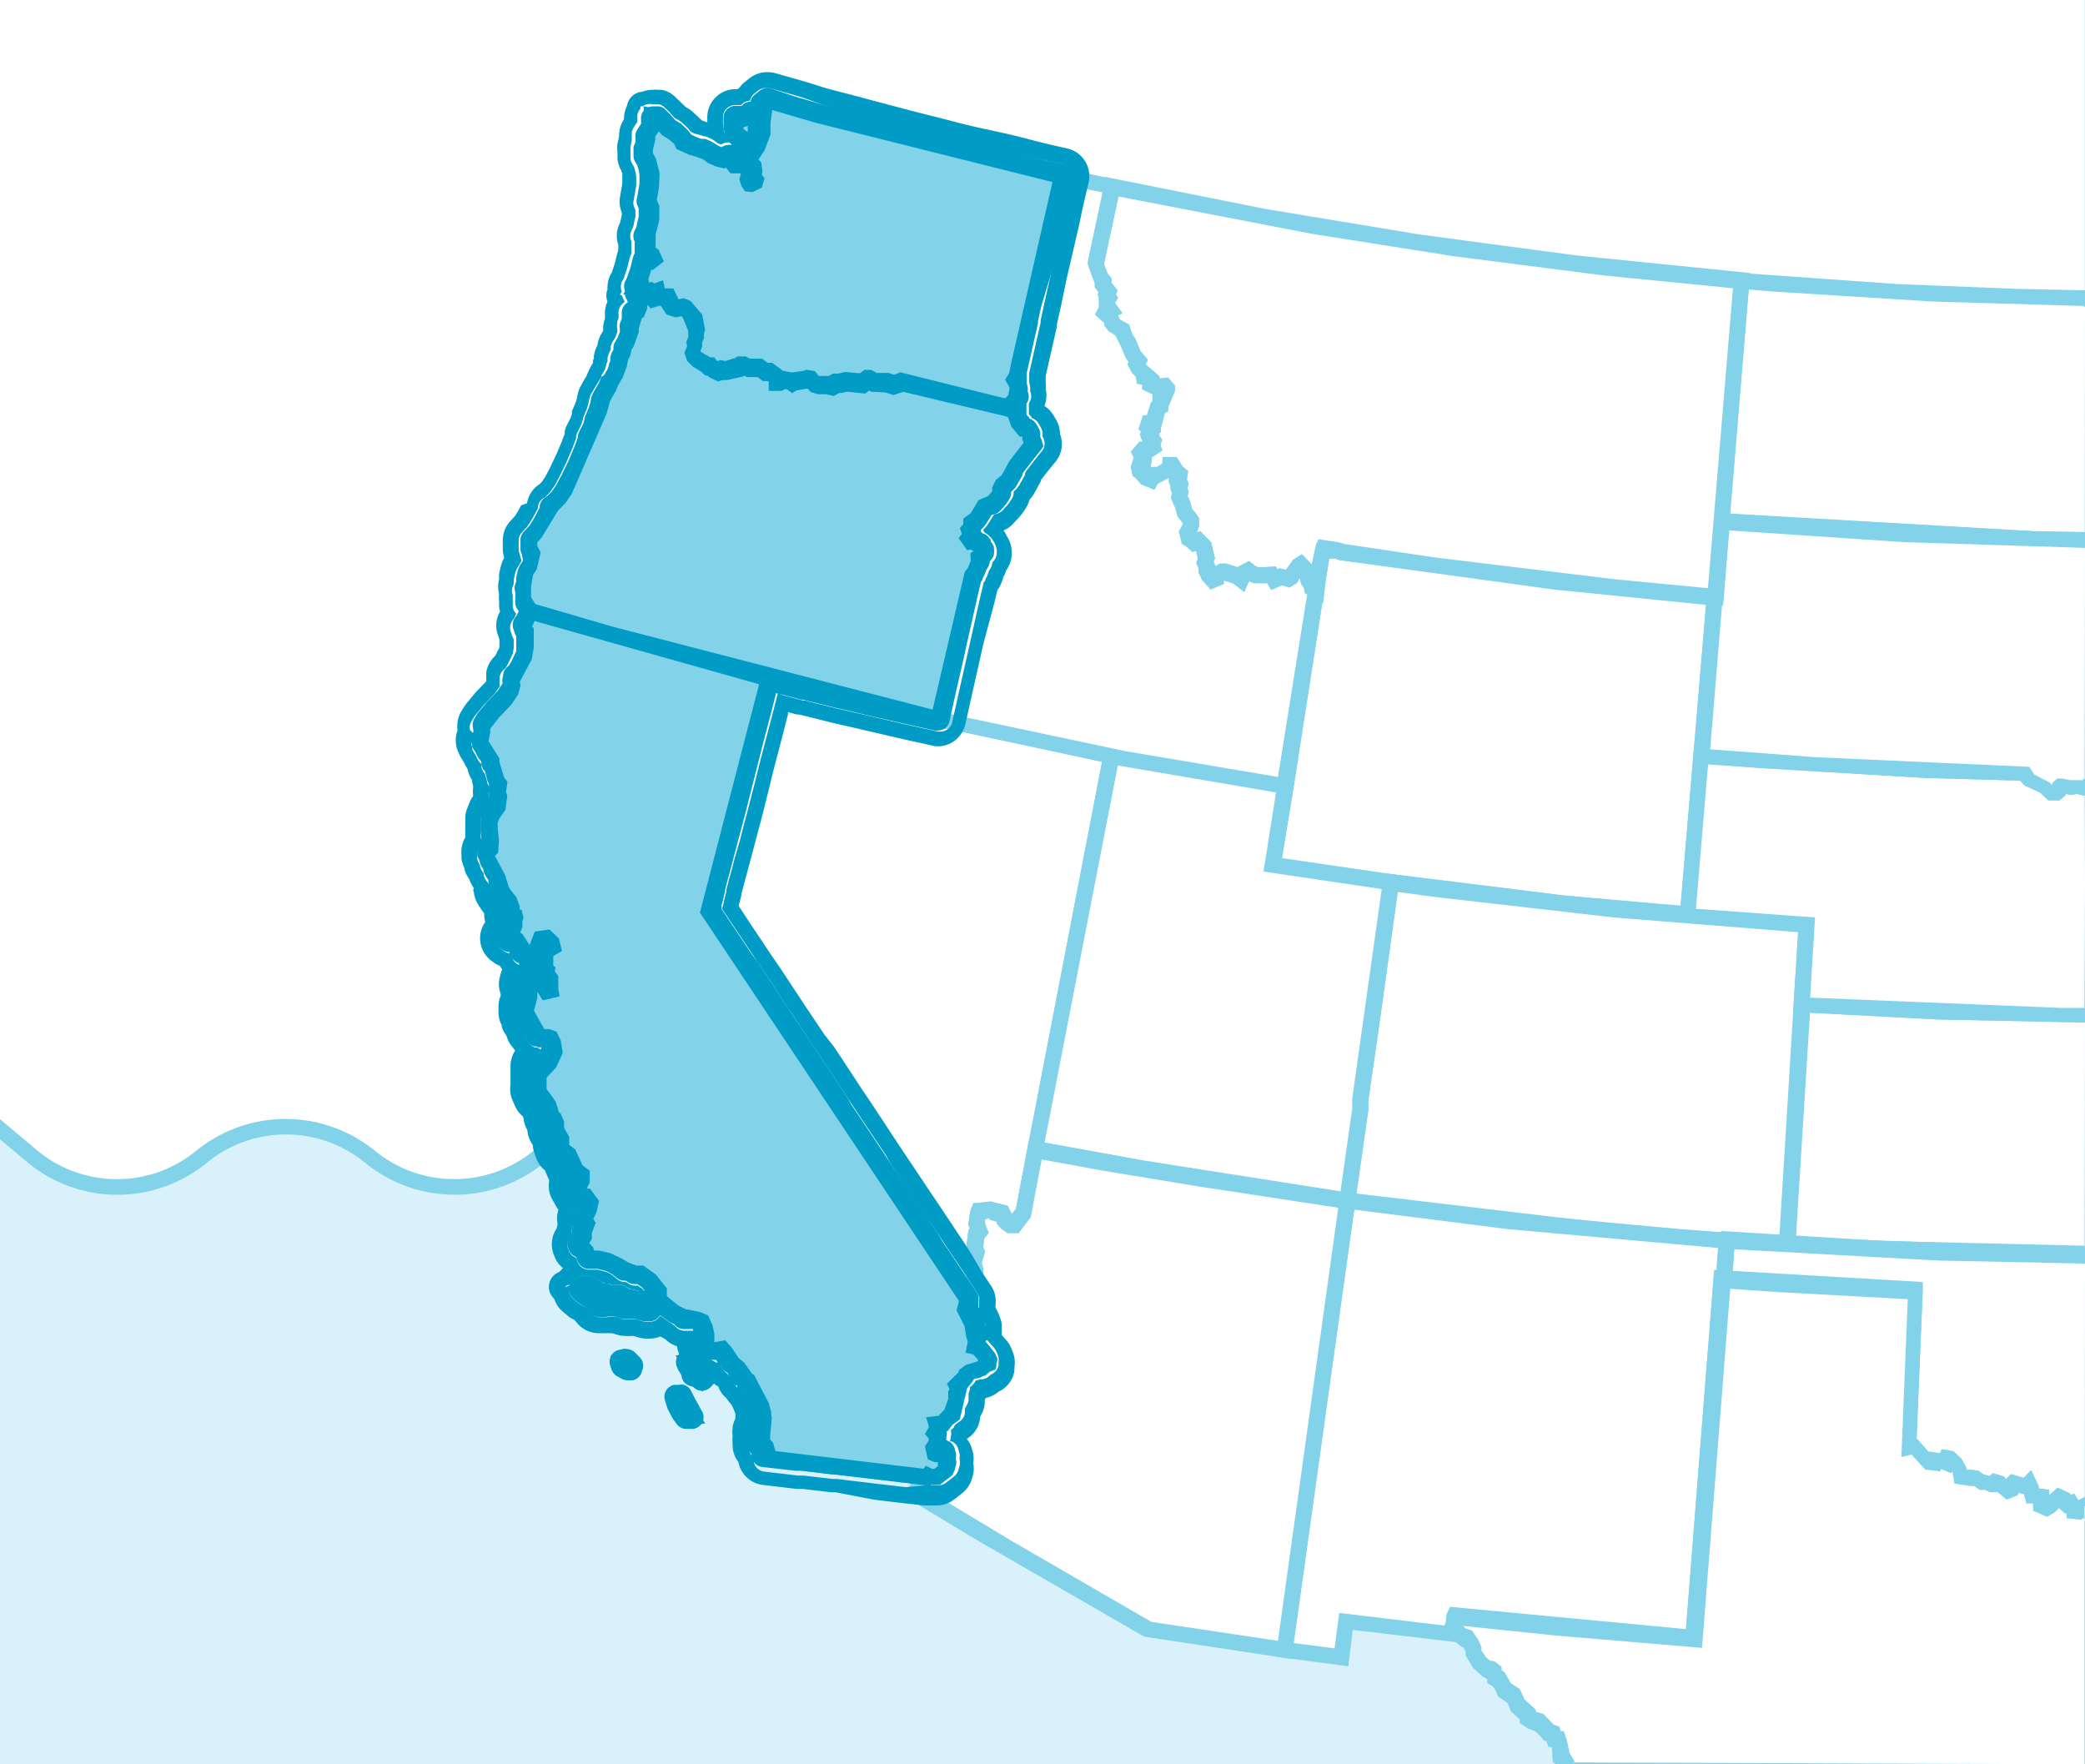
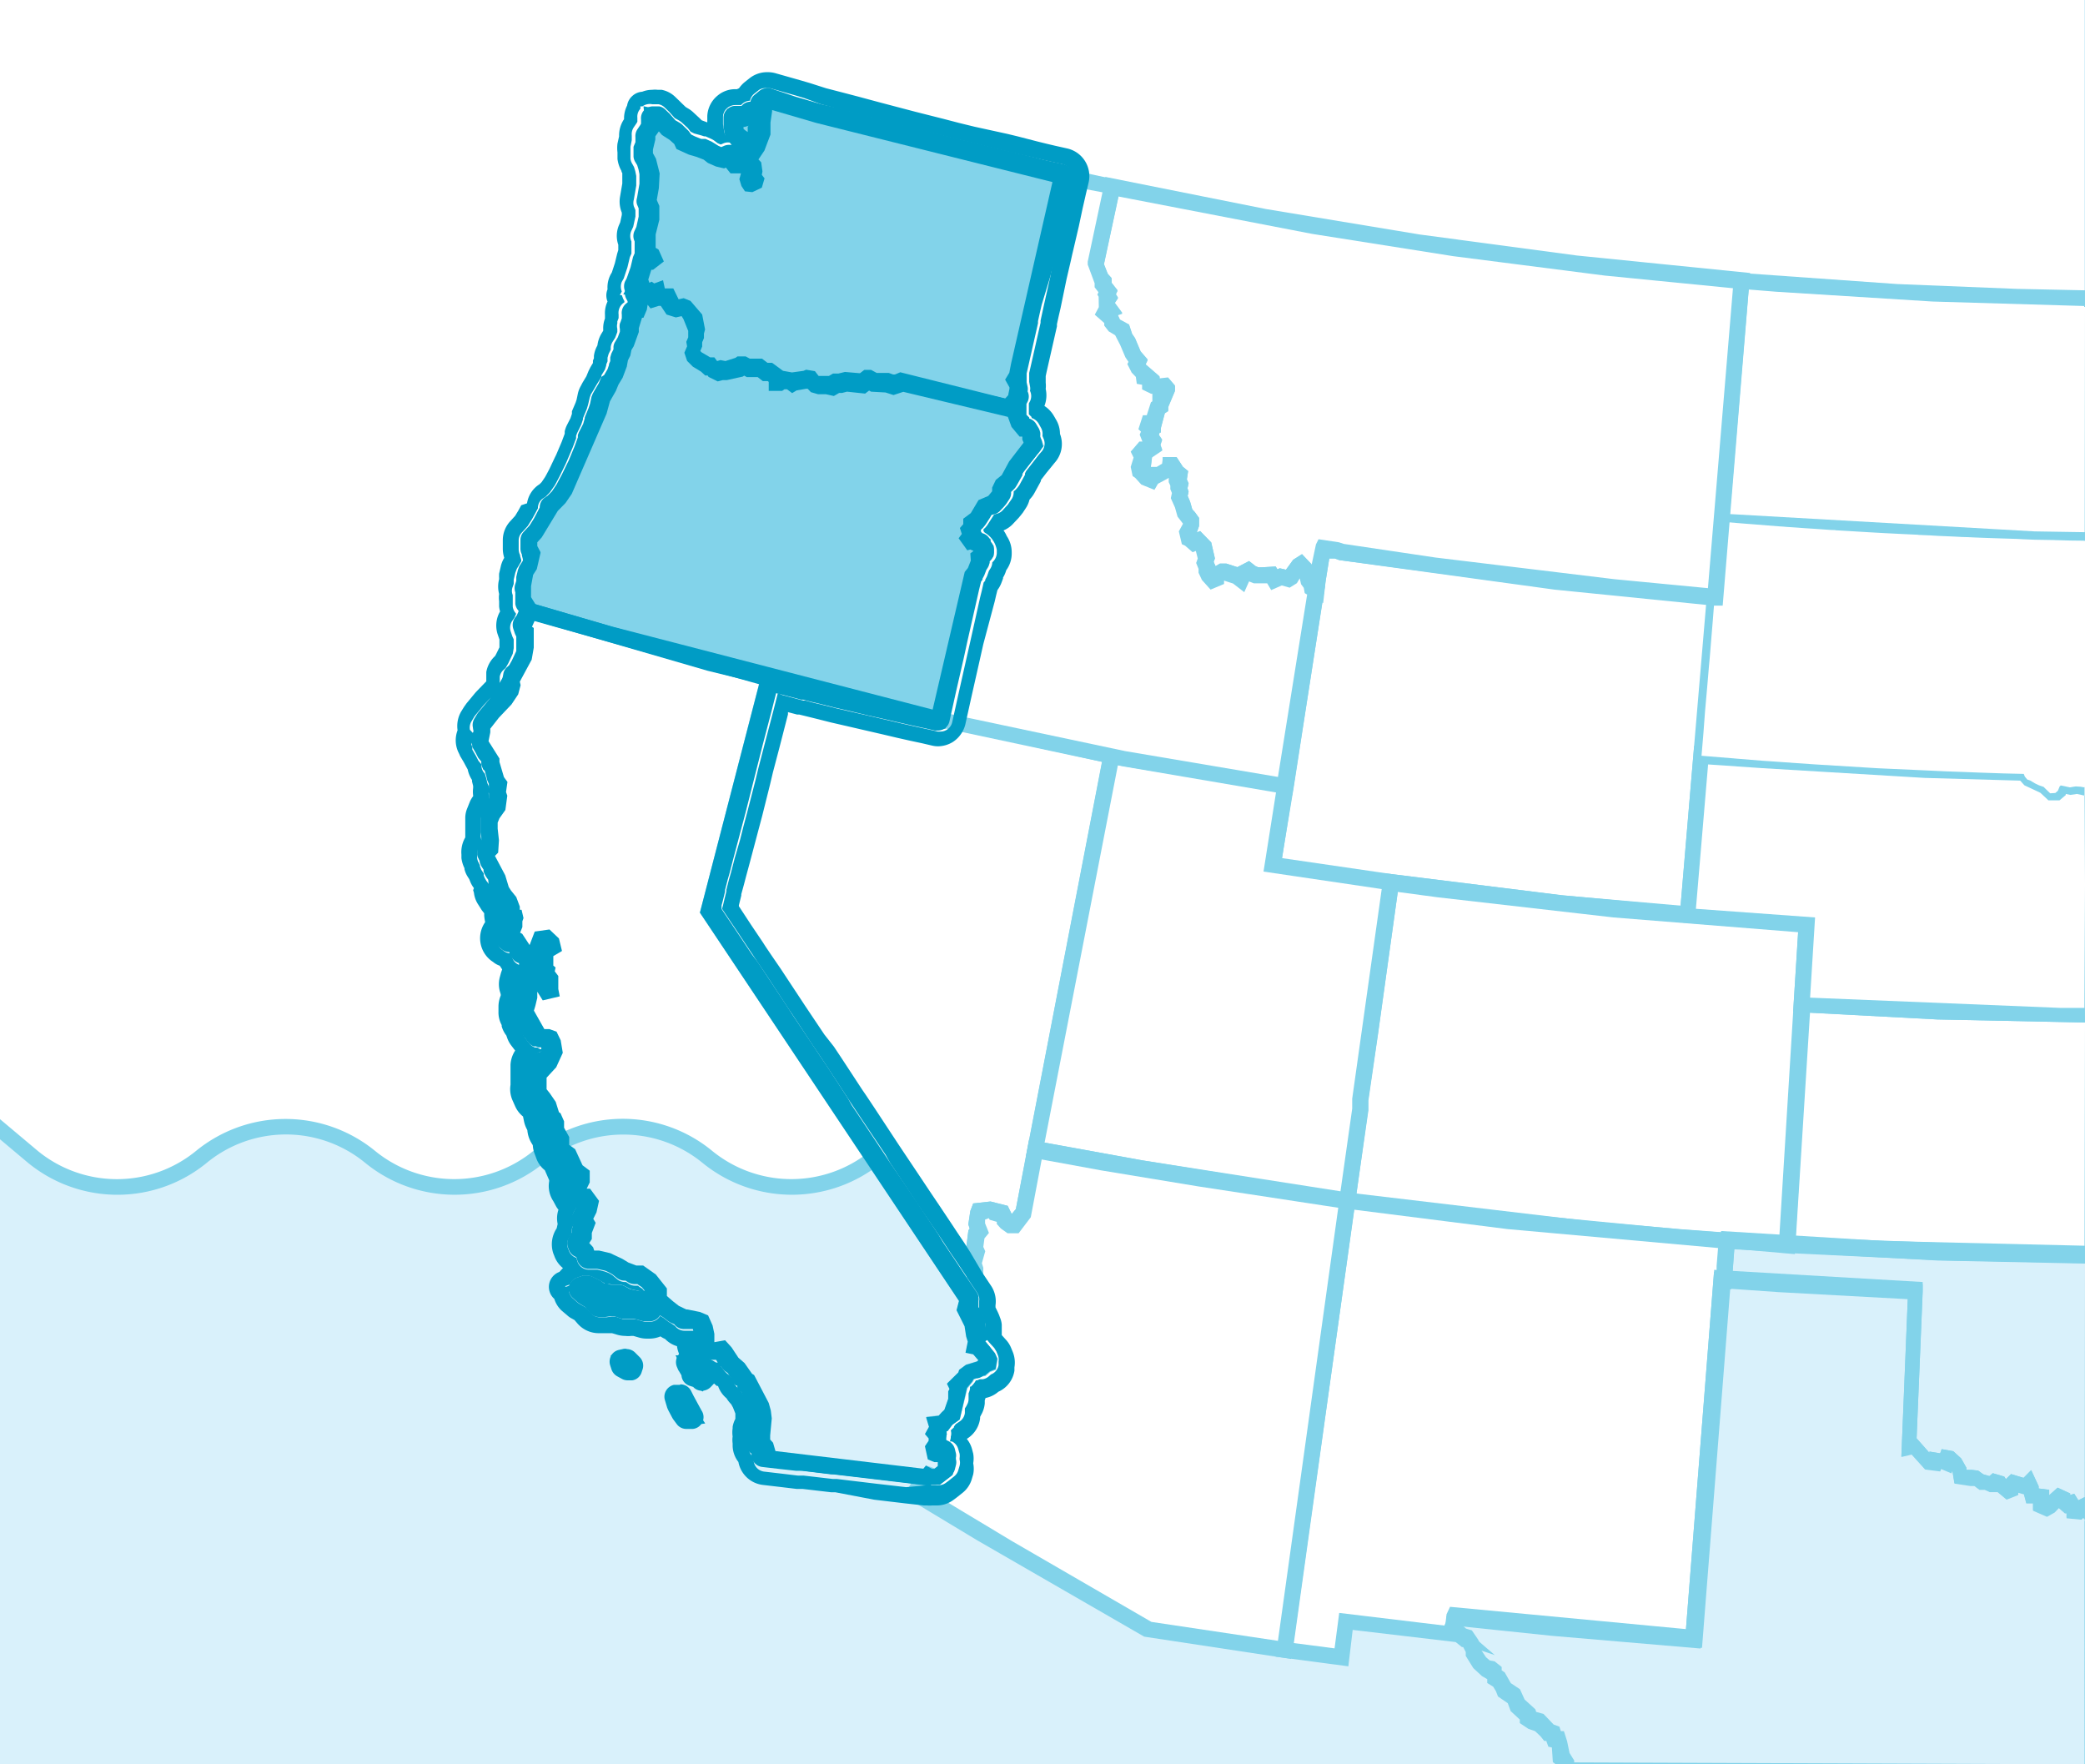
<svg xmlns="http://www.w3.org/2000/svg" viewBox="0 0 130 110">
  <defs>
    <style>.cls-1{fill:none;}.cls-2{clip-path:url(#clip-path);}.cls-3{isolation:isolate;}.cls-4{clip-path:url(#clip-path-2);}.cls-5{fill:#d9f1fb;}.cls-6,.cls-8{fill:#fff;}.cls-7,.cls-9{fill:#82d3ea;}.cls-8,.cls-9{fill-rule:evenodd;}.cls-10{fill:#009cc5;}</style>
    <clipPath id="clip-path" transform="translate(-0.5 -0.5)">
      <rect class="cls-1" width="131.5" height="111.5" />
    </clipPath>
    <clipPath id="clip-path-2" transform="translate(-0.5 -0.5)">
      <rect class="cls-1" x="-33377.5" y="-32147.24" width="65535" height="65535" />
    </clipPath>
  </defs>
  <g id="Layer_2" data-name="Layer 2">
    <g id="Layer_1-2" data-name="Layer 1">
      <g class="cls-2">
        <g class="cls-3">
          <g class="cls-4">
            <rect class="cls-5" width="130" height="110" />
            <path class="cls-6" d="M.5,70.88l2.06,1.7a8.28,8.28,0,0,0,10.51,0h0a8.28,8.28,0,0,1,10.51,0h0a8.28,8.28,0,0,0,10.51,0,8.29,8.29,0,0,1,10.52,0,8.26,8.26,0,0,0,10.51,0h0a8.28,8.28,0,0,1,10.51,0h0a8.3,8.3,0,0,0,10.52,0h0a8.28,8.28,0,0,1,10.51,0h0a8.28,8.28,0,0,0,10.51,0h0a8.28,8.28,0,0,1,10.51,0,8.28,8.28,0,0,0,10.51,0l5.26-4.32h0a16.44,16.44,0,0,0,7,3.4V.5H.5Z" transform="translate(-0.5 -0.5)" />
            <path class="cls-7" d="M.5,71.53,2.25,73a8.79,8.79,0,0,0,11.14,0,7.78,7.78,0,0,1,9.88,0,8.81,8.81,0,0,0,11.15,0,7.8,7.8,0,0,1,9.88,0,8.81,8.81,0,0,0,11.15,0,7.8,7.8,0,0,1,9.88,0,8.8,8.8,0,0,0,11.14,0,7.8,7.8,0,0,1,9.88,0A8.81,8.81,0,0,0,97.5,73a7.8,7.8,0,0,1,9.88,0,8.81,8.81,0,0,0,11.15,0l4.94-4.06a17,17,0,0,0,7,3.25v-1a16,16,0,0,1-6.67-3.22l-.28-.37-5.66,4.65a7.8,7.8,0,0,1-9.88,0,8.77,8.77,0,0,0-11.14,0,7.8,7.8,0,0,1-9.88,0,8.8,8.8,0,0,0-11.15,0,7.79,7.79,0,0,1-9.88,0,8.79,8.79,0,0,0-11.15,0,7.8,7.8,0,0,1-9.88,0,8.77,8.77,0,0,0-11.14,0,7.8,7.8,0,0,1-9.88,0,8.82,8.82,0,0,0-11.15,0,7.79,7.79,0,0,1-9.88,0l-2.38-2Z" transform="translate(-0.5 -0.5)" />
            <polygon class="cls-8" points="130 33.72 129.88 33.71 129.07 33.7 128.37 33.68 128.27 33.68 128.05 33.67 126.86 33.65 126.13 33.62 125.78 33.6 124.81 33.57 124.5 33.56 123.63 33.53 123.13 33.51 122.71 33.49 122.34 33.48 121.78 33.45 121.77 33.45 120.83 33.41 120.34 33.38 119.63 33.35 119.59 33.34 118.72 33.3 117.52 33.24 116.63 33.19 115.96 33.15 115.14 33.1 114.44 33.06 114.43 33.05 114.13 33.04 113.3 32.98 112.52 32.93 111.99 32.89 111.38 32.85 111.17 32.83 110.98 32.82 110.21 32.76 109.47 32.7 108.69 32.64 107.35 32.53 107.49 30.87 107.51 30.66 107.59 29.74 107.6 29.59 107.65 29.09 107.68 28.73 107.77 27.65 107.85 26.7 107.94 25.7 107.94 25.69 107.96 25.37 108.05 24.36 108.14 23.38 108.21 22.55 108.22 22.43 108.31 21.23 108.37 20.5 108.41 19.99 108.47 19.3 108.56 18.26 108.62 17.51 110.84 17.7 112.28 17.8 112.57 17.82 114.67 17.97 115.31 18.01 116.62 18.09 117.05 18.12 118.27 18.18 120.57 18.3 121.39 18.34 122.28 18.38 123.56 18.43 124.06 18.44 125.3 18.48 125.74 18.49 128.78 18.57 129.35 18.58 130 18.59 130 33.72" />
            <path class="cls-7" d="M130.5,19.58,121,19.3l-9.74-.61-1.73-.14-1.18,14,19,1.08,3.13.05Zm0,15.06-11.31-.34-11.88-.81,1.35-16,10.14.72,7.45.3,4.25.09Z" transform="translate(-0.5 -0.5)" />
            <polygon class="cls-8" points="82.37 34.87 82.52 34.22 82.52 34.22 83.42 34.35 83.69 34.45 85.02 34.62 86.17 34.77 86.85 34.87 87.63 34.98 89.27 35.2 89.41 35.25 90.95 35.46 91.37 35.52 92.25 35.63 93.13 35.73 93.43 35.77 95.39 36.01 97 36.23 99.19 36.48 100.02 36.55 100.64 36.6 103.34 36.88 103.48 36.89 103.52 36.89 106.91 37.21 106.79 38.73 106.74 39.33 106.61 40.92 106.58 41.26 106.56 41.46 106.44 42.88 106.31 44.35 106.29 44.62 106.28 44.75 106.21 45.69 106.09 47.12 105.93 48.96 105.92 49.06 105.88 49.61 105.77 50.86 105.67 52.02 105.67 52.09 105.61 52.67 105.54 53.6 105.5 54.02 105.48 54.27 105.41 55.12 105.36 55.7 105.29 56.51 105.24 57.07 103.59 56.93 102.26 56.83 101.93 56.79 100.69 56.67 100.69 56.67 97.31 56.33 97.21 56.32 96.82 56.27 94.83 56.04 93.13 55.83 92.95 55.81 90.91 55.56 89.68 55.41 86.72 55.02 85.98 54.91 84.27 54.68 83.21 54.53 83.04 54.5 82.77 54.46 81.22 54.23 79.36 53.93 79.56 52.68 79.64 52.14 79.81 51.13 79.82 51.06 80.15 48.98 80.42 47.26 80.56 46.45 80.73 45.42 80.92 44.23 80.96 43.96 81 43.7 81.19 42.5 81.33 41.59 81.48 40.67 81.65 39.58 81.71 39.21 81.81 38.57 82.01 37.29 82.09 36.8 82.18 36.06 82.22 35.85 82.26 35.56 82.37 34.87" />
            <path class="cls-7" d="M80.43,54l6.86,1,10.57,1.31,7.42.7,1.6-18.87-9.44-.93L84,35.42l-.27-.1-.35,0-.22,1.36-2,12.93Zm25.77,4.1-8.94-.85-15.61-2-2.36-.38,3.28-20.36.16-.32,1.26.19.31.1,16.88,2.15,6.77.65Z" transform="translate(-0.5 -0.5)" />
            <polygon class="cls-8" points="44.56 55.27 44.73 54.65 44.85 54.2 45.09 53.31 45.39 52.17 45.61 51.35 45.85 50.41 46.35 48.47 46.52 47.77 46.92 46.23 47.47 44.12 47.78 42.88 47.93 42.3 48.91 42.55 50.21 42.89 50.34 42.92 50.75 43.03 51.49 43.21 52.29 43.41 53.28 43.63 54.37 43.89 54.37 43.89 55.53 44.15 56.42 44.36 57.21 44.54 57.95 44.7 58.56 44.84 58.59 44.85 60 45.17 61.05 45.41 62.71 45.77 63.59 45.95 64.71 46.19 65.71 46.38 66.21 46.47 67.29 46.72 68.43 46.94 69.3 47.11 69.08 48.29 68.83 49.58 68.56 50.97 68.36 51.99 68.1 53.33 67.87 54.46 67.78 54.94 67.51 56.32 67.49 56.42 67.31 57.36 67.2 57.91 66.96 59.15 66.92 59.35 66.45 61.78 66.33 62.41 66.14 63.4 66.04 63.91 66.04 63.91 65.88 64.74 65.73 65.5 65.64 66 65.64 66 65.38 67.31 65.25 67.97 65.11 68.67 65 69.22 64.81 70.24 64.63 71.2 64.55 71.64 64.4 72.41 64.18 73.59 63.92 74.96 63.87 75.23 63.8 75.6 63.52 75.92 63.31 76.23 63.23 76.36 62.98 76.35 62.77 76.21 62.62 76.04 62.58 75.81 62.48 75.61 62.31 75.56 62.16 75.63 62.02 75.59 61.94 75.46 61.71 75.41 61.48 75.42 61.3 75.51 61.02 75.52 60.96 75.68 60.95 75.7 60.9 75.97 60.88 76.31 60.96 76.54 61.04 76.74 60.86 76.96 60.81 77.36 60.76 77.77 60.86 78 60.74 78.42 60.66 78.78 60.77 79.01 60.78 79.76 60.72 80.38 60.6 80.44 60.52 80.43 60.44 80.68 60.34 81 59.8 80.19 59.05 79.06 58.68 78.51 58.23 77.84 57.91 77.37 57.16 76.23 57.15 76.23 56.54 75.31 56.39 75.1 55.77 74.17 54.9 72.87 54.56 72.35 53 70.02 52.5 69.27 52.26 68.91 50.96 66.95 50.5 66.27 49.94 65.43 48.74 63.64 48.53 63.31 47.22 61.35 46.61 60.45 46.26 59.92 46.11 59.7 45.37 58.59 45.37 58.58 44.46 57.22 44.18 56.81 44.26 56.48 44.32 56.26 44.38 56 44.53 55.39 44.56 55.27" />
            <path class="cls-7" d="M60.66,80.33l.11,0v-.72l-.14-.28.2-.81-.09-.19.14-1.1.09-.1-.09-.27L61,76l.18-.47,1.08-.12,1.07.27.25.51.26-.31L69.22,48,50.58,43.87l-1.79-.46L45.22,57.22,60.66,80.33ZM61,82.65,44.14,57.4l3.93-15.2,13.59,3.22,8.72,1.8L64.77,76.33l-.77,1h-.68l-.42-.3-.25-.28,0-.13-.44-.13-.06-.1-.23.09,0,.23.24.6-.28.34-.07.53.12.27-.21.75.09.28v.75l-.09.94-.27.15Z" transform="translate(-0.5 -0.5)" />
            <polygon class="cls-8" points="130 78.34 129.78 78.34 129.47 78.33 128.27 78.31 128.13 78.31 127.18 78.29 126.91 78.29 125.99 78.27 125.96 78.27 125.21 78.24 124.24 78.21 123.42 78.19 122.91 78.17 121.81 78.13 121.62 78.12 121.29 78.11 120.83 78.09 119.5 78.03 119.47 78.03 119.13 78.02 117.31 77.94 116.99 77.92 116.11 77.89 115.76 77.87 115.28 77.85 114.71 77.82 113.64 77.77 113.36 77.75 111.99 77.68 111.5 77.65 111.44 77.65 111.46 77.44 111.48 77.08 111.53 76.33 111.57 75.67 111.65 74.4 111.68 74 111.68 73.93 111.79 72.06 111.84 71.31 111.84 71.28 111.88 70.7 111.95 69.55 111.97 69.13 112.08 67.39 112.11 66.96 112.18 65.75 112.23 64.78 112.23 64.75 112.31 63.53 112.36 62.61 113.19 62.66 114.29 62.73 114.78 62.76 115.11 62.78 115.23 62.78 116.11 62.83 117.25 62.89 117.32 62.9 118.31 62.95 119.38 63 119.44 63 120.82 63.06 121.52 63.08 121.53 63.08 122 63.1 123.22 63.14 123.57 63.15 123.64 63.16 124.93 63.2 125.35 63.21 125.77 63.22 126.64 63.24 127.39 63.26 127.93 63.27 128.35 63.28 128.51 63.28 129.88 63.3 130 63.31 130 78.34" />
            <path class="cls-7" d="M130.5,64.25l-9.2-.19-8-.42-.85,14,16.29.63,1.73,0Zm0,15-9.19-.18-9.85-.47,0-.51,1-15.53,16.62.7,1.48,0Z" transform="translate(-0.5 -0.5)" />
            <polygon class="cls-8" points="84.97 67.41 84.97 67.41 85.44 64.31 85.6 63.11 85.69 62.46 85.8 61.66 85.95 60.59 86.16 59.08 86.19 58.87 86.49 56.73 86.5 56.69 86.61 55.88 86.72 55.02 89.68 55.41 90.91 55.56 92.95 55.81 93.13 55.83 94.83 56.04 96.82 56.27 97.21 56.32 97.31 56.33 100.69 56.67 100.69 56.67 101.93 56.79 102.26 56.83 103.59 56.93 105.24 57.07 107.02 57.22 107.02 57.22 107.73 57.27 108.87 57.36 110.44 57.47 110.56 57.48 110.81 57.5 112.68 57.62 112.69 57.62 112.6 58.88 112.59 59.14 112.51 60.43 112.48 60.88 112.47 60.94 112.36 62.61 112.31 63.53 112.23 64.75 112.23 64.78 112.18 65.75 112.11 66.96 112.08 67.39 111.97 69.13 111.95 69.55 111.88 70.7 111.84 71.28 111.84 71.31 111.79 72.06 111.68 73.93 111.68 74 111.65 74.4 111.57 75.67 111.53 76.33 111.48 77.08 111.46 77.44 111.44 77.65 110.21 77.56 108.86 77.47 108.3 77.4 107.67 77.35 107.34 77.33 104.8 77.14 103.72 77.06 102.42 76.96 100.88 76.82 99.35 76.67 99.22 76.66 98.96 76.63 98.84 76.62 98.18 76.56 97.73 76.51 97.02 76.44 97.01 76.44 95.92 76.32 95.88 76.32 94.56 76.19 94.04 76.13 92.5 75.96 92.47 75.92 90.35 75.67 90.11 75.64 88.08 75.39 86.6 75.2 85.66 75.08 84 74.86 84.34 72.45 84.61 70.48 84.81 69.14 84.81 69.08 84.82 68.52 84.97 67.41" />
            <path class="cls-7" d="M93.3,76l12,1.15,6.14.47,1.17-19-11.5-.92-11-1.26-2.46-.33-1.23,8.8-.62,4.21v.61l-.73,5.23Zm19.11,2.69L94.49,77.13,83.93,75.78l.88-6.21V69l2-14.06,11.07,1.38,13.48,1.17,2.37.16Z" transform="translate(-0.5 -0.5)" />
-             <polygon class="cls-8" points="130 93.9 129.82 94 129.6 94.23 129.3 94.2 129.28 93.97 129.15 93.75 129.14 93.73 128.84 93.83 128.83 93.82 128.69 93.7 128.64 93.47 128.38 93.35 128.02 93.67 127.83 93.89 127.58 94.04 127.23 93.89 127.23 93.83 127.22 93.66 127.25 93.33 127.02 93.3 126.7 93.26 126.64 93.03 126.64 92.75 126.55 92.5 126.49 92.56 126.36 92.69 126.13 92.63 125.75 92.52 125.57 92.46 125.42 92.6 125.35 92.82 125.31 92.83 125.1 92.91 124.89 92.75 124.69 92.48 124.56 92.44 124.41 92.39 124.23 92.55 124.04 92.55 123.76 92.42 123.49 92.39 123.22 92.16 123.17 92.16 122.97 92.13 122.73 92.16 122.44 92.11 122.2 92.08 122.13 91.58 122.09 91.52 121.88 91.21 121.58 90.94 121.41 90.91 121.29 91.22 121.09 91.13 121.07 91.13 120.63 91.06 120.56 91.22 120.17 91.17 119.9 90.89 119.69 90.62 119.6 90.52 119.26 90.16 118.98 90.22 118.97 90.23 119 89.3 119.06 87.88 119.1 87.12 119.15 85.92 119.19 84.94 119.24 83.63 119.28 82.76 119.37 80.54 119.36 80.54 118.14 80.49 117.21 80.44 117.03 80.44 115.87 80.38 115.59 80.36 115.08 80.34 112.94 80.22 112.14 80.17 111.33 80.11 110.81 80.08 107.49 79.85 107.53 79.34 107.55 78.98 107.64 77.81 107.67 77.35 108.3 77.4 108.86 77.47 110.21 77.56 111.44 77.65 111.5 77.65 111.99 77.68 113.36 77.75 113.64 77.77 114.71 77.82 115.28 77.85 115.76 77.87 116.11 77.89 116.99 77.92 117.31 77.94 119.13 78.02 119.47 78.03 119.5 78.03 120.83 78.09 121.29 78.11 121.62 78.12 121.81 78.13 122.91 78.17 123.42 78.19 124.24 78.21 125.21 78.24 125.96 78.27 125.99 78.27 126.91 78.29 127.18 78.29 128.13 78.31 128.27 78.31 129.47 78.33 129.78 78.34 130 78.34 130 93.9" />
            <path class="cls-7" d="M130.5,79.28l-9.19-.19-12.68-.7-.11,1.49,11.86.68v.5L120,90.17l.8.91,0-.08.67.11.09-.26.73.13.49.45.32.58,0,.13.11,0,.21,0,.42.05.32.23.38.11.21-.18.71.21.11.16.32-.32.78.24.47-.48.47,1v.14l.66.08,0,.34.53-.47.78.36,0,.1.25-.08.26.41.39-.2Zm0,16-.1-.2-.12.12-.93-.09,0-.3-.1,0-.38-.33-.26.27-.48.27-.87-.38v-.45l-.42,0-.15-.57-.35-.1,0,.14-.73.29-.56-.47,0,0h-.49l-.31-.14-.33,0-.32-.24-.24,0-1-.15-.13-.79-.06.15-.64-.27-.06.15-.94-.12-.84-.93-.64.15.4-9.84-8.07-.44-3.83-.27.26-3.49,10.11.62,12.68.3Z" transform="translate(-0.5 -0.5)" />
            <polygon class="cls-8" points="80.43 100.58 80.63 99.16 80.86 97.48 81.11 95.74 81.11 95.74 81.4 93.61 81.4 93.61 81.54 92.62 81.79 90.8 81.86 90.32 82.3 87.12 82.34 86.84 82.6 84.96 82.6 84.96 82.75 83.89 82.87 82.96 83.05 81.72 83.23 80.4 83.31 79.79 83.39 79.23 83.91 75.47 84 74.86 85.66 75.08 86.6 75.2 88.08 75.39 90.11 75.64 90.35 75.67 92.47 75.92 92.5 75.96 94.04 76.13 94.56 76.19 95.88 76.32 95.92 76.32 97.01 76.44 97.02 76.44 97.73 76.51 98.18 76.56 98.84 76.62 98.96 76.63 99.22 76.66 99.35 76.67 100.88 76.82 102.42 76.96 103.72 77.06 104.8 77.14 107.34 77.33 107.67 77.35 107.64 77.81 107.55 78.98 107.53 79.34 107.49 79.85 107.33 79.84 107.17 82.06 107.05 83.63 107.01 84.22 106.84 86.41 106.83 86.6 106.75 87.55 106.68 88.58 106.63 89.21 106.54 90.41 106.51 90.74 106.51 90.79 106.44 91.74 106.43 91.9 106.32 93.17 106.2 94.43 106.12 95.34 106.04 96.18 105.93 97.47 105.89 98.02 105.79 99.31 105.77 99.64 105.63 101.51 105.61 101.8 105.57 102.23 104.47 102.15 102.81 102.02 101.74 101.93 101.55 101.91 98.96 101.68 98.1 101.6 97.81 101.58 96.82 101.48 94.33 101.22 93.3 101.12 92.45 101.03 91.71 100.95 90.7 100.84 90.64 100.98 90.63 101.27 90.56 101.47 90.75 101.78 90.96 101.96 90.94 101.95 89.01 101.74 87.74 101.59 87.22 101.52 83.93 101.11 83.75 102.51 83.64 103.33 81.55 103.06 80.9 102.98 80.11 102.86 80.43 100.58" />
            <path class="cls-7" d="M81.17,102.94l2.54.33.29-2.21,6.57.79.06-.18.05-.4.22-.46,14.71,1.38,1.76-22.39h.16l0-.37.09-1.12L94.49,77.13l-9.56-1.21Zm3.4,1.45-4.53-.6,4-29L99.9,76.67l5.44.47,3.37.25-.26,3.49h-.16l-1.76,22.4-9.25-.79-5.66-.59v0l0,0,2.08,1.79-2.42-.81-6.44-.76Z" transform="translate(-0.5 -0.5)" />
            <polygon class="cls-8" points="130 63.31 129.88 63.3 128.51 63.28 128.35 63.28 127.93 63.27 127.39 63.26 126.64 63.24 125.77 63.22 125.35 63.21 124.93 63.2 123.64 63.16 123.57 63.15 123.22 63.14 122 63.1 121.53 63.08 121.52 63.08 120.82 63.06 119.44 63 119.38 63 118.31 62.95 117.32 62.9 117.25 62.89 116.11 62.83 115.23 62.78 115.11 62.78 114.78 62.76 114.29 62.73 113.19 62.66 112.36 62.61 112.47 60.94 112.48 60.88 112.51 60.43 112.59 59.14 112.6 58.88 112.69 57.62 112.68 57.62 110.81 57.5 110.56 57.48 110.44 57.47 108.87 57.36 107.73 57.27 107.02 57.22 107.02 57.22 105.24 57.07 105.29 56.51 105.36 55.7 105.41 55.12 105.48 54.27 105.5 54.02 105.54 53.6 105.61 52.67 105.67 52.09 105.67 52.02 105.77 50.86 105.88 49.61 105.92 49.06 105.93 48.96 106.09 47.12 108.07 47.28 108.17 47.29 109.89 47.43 110.64 47.48 112.03 47.58 113.21 47.66 113.21 47.66 116.3 47.85 117.12 47.9 120.02 48.03 121.29 48.09 122.43 48.13 123.44 48.17 124.92 48.22 126.18 48.25 126.25 48.42 126.4 48.6 126.58 48.66 126.86 48.83 126.96 48.88 127.13 48.96 127.42 49.06 127.43 49.07 127.59 49.23 127.83 49.46 128.15 49.44 128.31 49.3 128.42 49.03 128.49 48.97 128.69 49.01 129.06 49.09 129.29 49.05 129.43 49.03 129.73 49.05 129.84 49.07 129.96 49.09 130 49.06 130 63.31" />
            <path class="cls-7" d="M130.5,50.11,130,50l-.41.06-.29-.06,0,.07-.39.33-.69,0-.5-.47-1-.47-.26-.29L120.5,49l-10.15-.61L107,48.16l-.76,9,7.43.54-.31,5,15.62.64,1.48,0Zm0,14.14-9.2-.19-9-.48.32-5L105.2,58l.93-11,7.61.58,13.29.6.3.47.5.27.46.23.15.15.06-.15.27-.24h.31l.49.1.33,0,.43,0,.14-.1h0Z" transform="translate(-0.5 -0.5)" />
            <polygon class="cls-8" points="65.11 68.67 65.11 68.67 65.25 67.97 65.38 67.31 65.64 66 65.64 66 65.73 65.5 65.88 64.74 66.04 63.91 66.04 63.91 66.14 63.4 66.33 62.41 66.45 61.78 66.92 59.35 66.96 59.15 67.2 57.91 67.31 57.36 67.49 56.42 67.51 56.32 67.78 54.94 67.87 54.46 68.1 53.33 68.36 51.99 68.56 50.97 68.83 49.58 69.08 48.29 69.3 47.11 70.1 47.29 71.27 47.48 72.17 47.64 73.06 47.79 73.07 47.79 74.34 48.01 75.73 48.25 76.11 48.32 76.29 48.36 77.59 48.57 78.47 48.72 78.48 48.72 78.61 48.74 78.96 48.79 80.15 48.98 79.82 51.06 79.81 51.13 79.64 52.14 79.56 52.68 79.36 53.93 81.22 54.23 82.77 54.46 83.04 54.5 83.21 54.53 84.27 54.68 85.98 54.91 86.72 55.02 86.61 55.88 86.5 56.69 86.49 56.73 86.19 58.87 86.16 59.08 85.95 60.59 85.8 61.66 85.69 62.46 85.6 63.11 85.44 64.31 84.97 67.41 84.82 68.52 84.81 69.08 84.81 69.14 84.61 70.48 84.34 72.45 84 74.86 82.24 74.61 80.27 74.33 78.44 74.05 77.36 73.86 76.13 73.67 75.3 73.54 74.81 73.46 74.78 73.45 71.11 72.84 70.41 72.72 70.38 72.71 69.28 72.52 69.01 72.47 68.75 72.42 64.88 71.7 64.55 71.64 64.63 71.2 64.81 70.24 65 69.22 65.11 68.67" />
            <path class="cls-7" d="M65.63,71.74l6.06,1.1,12.38,2,.74-5.22V69l1.84-13.07-7.37-1.09.79-5L70.2,48.21Zm19.3,4.18-9.71-1.47-6.06-1-4.69-.88L69.4,47l1.31.29,10.51,1.76-.79,5,7.36,1.07-1.36,9.79-.61,4.21,0,.61Z" transform="translate(-0.5 -0.5)" />
            <polygon class="cls-8" points="130 49.06 129.96 49.09 129.84 49.07 129.73 49.05 129.43 49.03 129.29 49.05 129.06 49.09 128.69 49.01 128.49 48.97 128.42 49.03 128.31 49.3 128.15 49.44 127.83 49.46 127.59 49.23 127.43 49.07 127.42 49.06 127.13 48.96 126.96 48.88 126.86 48.83 126.58 48.66 126.4 48.6 126.25 48.42 126.18 48.25 124.92 48.22 123.44 48.17 122.43 48.13 121.29 48.09 120.02 48.03 117.12 47.9 116.3 47.85 113.21 47.66 113.21 47.66 112.03 47.58 110.64 47.48 109.89 47.43 108.17 47.29 108.07 47.28 106.09 47.12 106.21 45.69 106.28 44.75 106.29 44.62 106.31 44.35 106.44 42.88 106.56 41.46 106.58 41.26 106.61 40.92 106.74 39.33 106.79 38.73 106.91 37.21 106.98 37.21 107.03 36.59 107.06 36.15 107.12 35.54 107.18 34.77 107.2 34.44 107.28 33.49 107.33 32.93 107.33 32.84 107.35 32.53 108.69 32.64 109.47 32.7 110.21 32.76 110.98 32.82 111.17 32.83 111.38 32.85 111.99 32.89 112.52 32.93 113.3 32.98 114.13 33.04 114.43 33.05 114.44 33.06 115.14 33.1 115.96 33.15 116.63 33.19 117.52 33.24 118.72 33.3 119.59 33.34 119.63 33.35 120.34 33.38 120.83 33.41 121.77 33.45 121.78 33.45 122.34 33.48 122.71 33.49 123.13 33.51 123.63 33.53 124.5 33.56 124.81 33.57 125.78 33.6 126.13 33.62 126.86 33.65 128.05 33.67 128.27 33.68 128.37 33.68 129.07 33.7 129.88 33.71 130 33.72 130 49.06" />
-             <path class="cls-7" d="M130.5,34.66l-11.31-.36-10.87-.73-.38,4.65h-.07l-.74,9,6.61.49,13.29.6.3.47.5.27.46.23.15.15.06-.15.27-.24h.31l.49.1.33,0,.43,0,.14-.1h0Zm0,15.45L130,50l-.41.06-.29-.06,0,.07-.39.33-.69,0-.5-.47-1-.47-.26-.29L120.5,49l-10.15-.61-4.3-.34.9-10.87H107l.37-4.72,20,1.16,3.13.05V50.11Z" transform="translate(-0.5 -0.5)" />
-             <polygon class="cls-8" points="130 110 97.66 110 97.45 109.68 97.31 109.56 97.3 109.22 97.25 108.84 97.13 108.48 96.93 108.43 96.9 108.34 96.84 108.11 96.58 108.02 96.45 107.84 96.2 107.63 95.98 107.39 95.58 107.27 95.26 107.06 95.25 106.88 94.9 106.57 94.63 106.31 94.56 106.08 94.39 105.75 94.06 105.52 93.81 105.35 93.74 105.16 93.47 104.7 93.19 104.52 93.15 104.29 92.98 104.16 92.95 104.13 92.63 104.06 92.26 103.74 92.04 103.43 91.88 103.17 91.81 102.87 91.64 102.52 91.58 102.39 91.4 102.17 91.2 102.1 91.12 102.16 90.96 101.96 90.75 101.78 90.56 101.47 90.63 101.27 90.64 100.98 90.7 100.84 91.71 100.95 92.45 101.03 93.3 101.12 94.33 101.22 96.82 101.48 97.81 101.58 98.1 101.6 98.96 101.68 101.55 101.91 101.74 101.93 102.81 102.02 104.47 102.15 105.57 102.23 105.61 101.8 105.63 101.51 105.77 99.64 105.79 99.31 105.89 98.02 105.93 97.47 106.04 96.18 106.12 95.34 106.2 94.43 106.32 93.17 106.43 91.9 106.44 91.74 106.51 90.79 106.51 90.74 106.54 90.41 106.63 89.21 106.68 88.58 106.75 87.55 106.83 86.6 106.84 86.41 107.01 84.22 107.05 83.63 107.17 82.06 107.33 79.84 107.49 79.85 110.81 80.08 111.33 80.11 112.14 80.17 112.94 80.22 115.08 80.34 115.59 80.36 115.87 80.38 117.03 80.44 117.21 80.44 118.14 80.49 119.36 80.54 119.37 80.54 119.28 82.76 119.24 83.63 119.19 84.94 119.15 85.92 119.1 87.12 119.06 87.88 119 89.3 118.97 90.23 118.98 90.22 119.26 90.16 119.6 90.52 119.69 90.62 119.9 90.89 120.17 91.17 120.56 91.22 120.63 91.06 121.07 91.13 121.09 91.13 121.29 91.22 121.41 90.91 121.58 90.94 121.88 91.21 122.09 91.52 122.13 91.58 122.2 92.08 122.44 92.11 122.73 92.16 122.97 92.13 123.17 92.16 123.22 92.16 123.49 92.39 123.76 92.42 124.04 92.55 124.23 92.55 124.41 92.39 124.56 92.44 124.69 92.48 124.89 92.75 125.1 92.91 125.31 92.83 125.35 92.82 125.42 92.6 125.57 92.46 125.75 92.52 126.13 92.63 126.36 92.69 126.49 92.56 126.55 92.5 126.64 92.75 126.64 93.03 126.7 93.26 127.02 93.3 127.25 93.33 127.22 93.66 127.23 93.83 127.23 93.89 127.58 94.04 127.83 93.89 128.02 93.67 128.38 93.35 128.64 93.47 128.69 93.7 128.83 93.82 128.84 93.83 129.14 93.73 129.15 93.75 129.28 93.97 129.3 94.2 129.6 94.23 129.82 94 130 93.9 130 110" />
            <path class="cls-7" d="M130.5,110.5V95.33l-.1-.2-.12.12-.93-.09,0-.3-.1,0-.38-.33-.26.27-.48.27-.87-.38v-.45l-.42,0-.15-.57-.35-.1,0,.14-.73.29-.56-.47,0,0h-.49l-.31-.14-.33,0-.32-.24-.24,0-1-.15-.13-.79-.06.15-.64-.27-.06.15-.94-.12-.84-.93-.64.15.4-9.84-8.07-.44-3-.21-1.76,22.39-9.25-.78-5.66-.59v0l0,0,.2.17.36.11.39.57.21.46,0,.22.28.42.23.2.31.06.44.35,0,.21.19.13.38.67.57.38.29.64.67.61.05.16.46.13.63.66.36.13.09.28.19,0,.2.63.15.73.29.47,0,.12Zm-33,0,0,0-.18-.14-.06-.91-.22-.05-.13-.36-.13,0-.23-.29-.34-.32-.41-.14-.54-.36v-.22l-.57-.53-.18-.49-.61-.42-.13-.33-.17-.28-.37-.23,0-.24L92.9,105l-.54-.5-.47-.76,0-.24-.16-.31-.08,0-.36-.29-.74-1,.14-.35,0-.4.22-.47,14.71,1.39,1.76-22.4,13,.76v.5L120,90.18l.8.9,0-.08.67.11.1-.26.72.13.49.45.33.58,0,.13.1,0,.22,0,.41.05.32.23.38.11.21-.18.72.21.1.16.32-.31.78.23.48-.48.46,1v.14l.65.09,0,.34.53-.48.78.37,0,.09.26-.08.25.41.39-.2V110.5Z" transform="translate(-0.5 -0.5)" />
            <polygon class="cls-8" points="69.35 11.66 71.12 12.04 72.07 12.24 73.63 12.55 73.79 12.58 74.78 12.77 75.41 12.9 75.77 12.97 76.3 13.08 76.99 13.21 78.02 13.4 78.87 13.56 81.88 14.09 82.04 14.12 82.99 14.28 84.14 14.48 84.89 14.6 85.76 14.74 86.62 14.87 87.31 14.98 87.61 15.02 88.49 15.15 90.69 15.47 90.72 15.47 91.51 15.59 92.33 15.7 93.83 15.91 94.83 16.04 96.58 16.26 97.45 16.36 97.7 16.39 98.31 16.46 100.15 16.68 101.42 16.82 101.82 16.86 102.02 16.89 102.93 16.98 104.31 17.12 104.61 17.15 105.29 17.21 105.89 17.27 106.99 17.37 108.62 17.51 108.56 18.26 108.47 19.3 108.41 19.99 108.37 20.5 108.31 21.23 108.22 22.43 108.21 22.55 108.14 23.38 108.05 24.36 107.96 25.37 107.94 25.69 107.94 25.7 107.85 26.7 107.77 27.65 107.68 28.73 107.65 29.09 107.6 29.59 107.59 29.74 107.51 30.66 107.49 30.87 107.35 32.53 107.33 32.84 107.33 32.93 107.28 33.49 107.2 34.44 107.18 34.77 107.12 35.54 107.06 36.15 107.03 36.59 106.98 37.21 106.91 37.21 103.52 36.89 103.48 36.89 103.34 36.88 100.64 36.6 100.02 36.55 99.19 36.48 97 36.23 95.39 36.01 93.43 35.77 93.13 35.73 92.25 35.63 91.37 35.52 90.95 35.46 89.41 35.25 89.27 35.2 87.63 34.98 86.85 34.87 86.17 34.77 85.02 34.62 83.69 34.45 83.42 34.35 82.52 34.22 82.52 34.22 82.37 34.87 82.26 35.56 82.22 35.85 82.18 36.06 82.09 36.8 81.84 36.66 81.81 36.45 81.63 36.22 81.59 35.97 81.47 35.72 81.33 35.42 81.16 35.26 81.14 35.23 80.92 35.37 80.84 35.48 80.78 35.56 80.53 36 80.35 36.11 80.17 36.07 79.86 36 79.46 36.18 79.29 35.89 78.69 35.92 78.37 35.91 78.04 35.78 77.84 35.62 77.55 35.77 77.38 36.15 77.11 35.94 76.67 35.81 76.31 35.68 76.21 35.68 75.84 35.9 75.83 36.08 75.81 36.09 75.6 36.17 75.39 35.95 75.24 35.65 75.28 35.42 75.14 35.1 75.23 34.85 75.12 34.43 75.07 34.13 74.72 33.78 74.51 33.86 74.28 33.64 74.13 33.57 74.01 33.2 74.14 33.01 74.22 32.76 74.22 32.49 74.06 32.26 73.86 32.08 73.7 31.51 73.49 31.01 73.55 30.72 73.48 30.49 73.55 30.23 73.44 30 73.5 29.61 73.33 29.47 73.22 29.35 73.09 29.13 73.03 29.02 72.87 29.02 72.83 29.22 72.55 29.42 72.14 29.64 71.91 29.63 71.77 29.89 71.47 29.77 71.22 29.47 71.06 29.36 71.03 29.22 71 29.11 71.05 28.89 71.19 28.83 71.22 28.57 71.08 28.25 71.29 28 71.63 27.97 71.77 27.86 71.72 27.71 71.8 27.47 71.69 27.31 71.6 27.08 71.73 26.77 71.55 26.59 71.62 26.39 71.86 26.41 71.9 26.1 71.97 25.93 72.03 25.75 72.14 25.39 72.29 25.29 72.31 24.86 72.49 24.85 72.63 24.52 72.73 24.19 72.69 24.14 72.62 24.06 72.29 24.09 71.97 24.05 71.82 23.99 71.73 23.94 71.76 23.67 71.61 23.55 71.55 23.49 71.32 23.45 71.28 23.24 71.01 23.02 70.85 22.7 70.95 22.49 70.85 22.38 70.66 22.14 70.57 21.87 70.45 21.65 70.29 21.26 70.11 21.01 70.02 20.81 69.95 20.57 69.81 20.49 69.5 20.33 69.33 20.14 69.23 19.86 68.84 19.52 68.94 19.34 69.16 19.26 68.94 18.96 68.97 18.75 69.1 18.54 69 18.36 69.08 18.16 68.78 17.77 68.8 17.51 68.64 17.33 68.51 17.03 68.35 16.61 68.34 16.55 68.32 16.47 68.45 15.87 68.54 15.43 68.64 14.98 68.81 14.16 68.83 14.06 69.35 11.66" />
            <path class="cls-7" d="M90,35.26l11.15,1.35,5.84.56,1.56-18.7-8-.79-9.45-1.21L82.3,15.08,70.23,12.75l-.9,4.2.24.61.24.27,0,.29.37.47-.11.23.14.23-.21.31.48.65-.29.1.14.31.57.31.19.58.18.26.35.83.44.51-.14.29h0l.88.76v.13h0l.53-.06.43.5,0,.31-.42,1v.25l-.21.13-.25.94h0l0,.27h-.07l-.06.16.21.31-.11.31.12.33-.64.43v0l-.08.64h.37l.35-.21L73,29l.86,0,.39.6.33.27-.08.52.11.25-.07.3.07.22-.06.26.15.35.14.49.16.17.26.36v.51l-.14.4,0,0,.21-.09.69.71.23,1-.08.21.12.27.27-.16h.22l.19,0,.68.22v0l.73-.38.4.32.17.07h.24l.85-.05.11.18.14-.07.39.09.45-.62.55-.35.6.66.27-1.27.16-.32,1.27.19.3.1Zm17.91,3h-.57l-9.93-1L84,35.42l-.27-.1-.35,0-.22,1.37L83,38.1l-1.1-.62-.06-.33-.17-.23-.08-.36-.18.3-.45.28L80.41,37l-.65.29-.25-.42-.29,0-.54,0-.3-.12-.3.67-.7-.54-.56-.18v.21l-.84.35-.54-.6-.21-.45,0-.24-.15-.37.1-.28-.12-.47-.2.08-.47-.41-.2-.09L74,33.63l.27-.48-.34-.44-.16-.57-.26-.58.07-.32L73.47,31l0-.22-.1-.22,0-.27,0,0-.09.06-.58.31H72.7l-.22.38-.82-.33-.38-.42-.16-.11L71,29.61l.18-.58L71,28.66l.54-.63.19,0-.17-.43.08-.19-.16-.15.28-.87H72l.26-.81.09-.06,0-.47-.08,0-.56-.27,0-.29-.34-.06L71.32,24l-.27-.27-.26-.53.07-.14-.19-.28L70.34,22l-.31-.6-.4-.24-.28-.36,0-.16-.6-.52.26-.47,0-.07L69,19l-.08-.13.07-.15-.24-.31,0-.25-.1-.14-.36-1v-.19l1.13-5.3,10,2,9.6,1.59,9.8,1.31,10.8,1.09Z" transform="translate(-0.5 -0.5)" />
            <polygon class="cls-8" points="60.43 33.04 60.57 32.88 60.59 32.62 60.84 32.46 60.96 32.31 61.23 31.89 61.43 31.55 61.63 31.44 61.94 31.36 62.15 31.13 62.26 31 62.43 30.75 62.4 30.49 62.52 30.25 62.76 30.07 62.77 30.06 62.9 29.91 63.26 29.27 63.29 29.21 63.39 29 63.83 28.44 64.25 27.9 64.44 27.7 64.28 27.33 64.31 27.07 64.17 26.81 63.92 26.74 63.73 26.47 63.57 26.36 63.55 26.3 63.4 25.99 63.36 25.72 63.31 25.52 63.29 25.18 63.18 25.03 63.4 24.79 63.47 24.66 63.37 24.49 63.42 24.23 63.37 23.97 63.2 23.67 63.35 23.42 63.37 23.34 63.41 23.12 63.48 22.78 64.12 19.96 64.15 19.83 64.26 19.32 64.38 18.81 64.77 17.03 65.03 15.87 65.11 15.54 65.19 15.16 65.53 13.73 65.79 12.61 66 11.7 66.17 10.97 67.06 11.17 68.16 11.41 69.35 11.66 68.83 14.06 68.81 14.16 68.64 14.98 68.54 15.43 68.45 15.87 68.32 16.47 68.34 16.55 68.35 16.61 68.51 17.03 68.64 17.33 68.8 17.51 68.78 17.77 69.08 18.16 69 18.36 69.1 18.54 68.97 18.75 68.94 18.96 69.16 19.26 68.94 19.34 68.84 19.52 69.23 19.86 69.33 20.14 69.5 20.33 69.81 20.49 69.95 20.57 70.02 20.81 70.11 21.01 70.29 21.26 70.45 21.65 70.57 21.87 70.66 22.14 70.85 22.38 70.95 22.49 70.85 22.7 71.01 23.02 71.28 23.24 71.32 23.45 71.55 23.49 71.61 23.55 71.76 23.67 71.73 23.94 71.82 23.99 71.97 24.05 72.29 24.09 72.62 24.06 72.69 24.14 72.73 24.19 72.63 24.52 72.49 24.85 72.31 24.86 72.29 25.29 72.14 25.39 72.03 25.75 71.97 25.93 71.9 26.1 71.86 26.41 71.62 26.39 71.55 26.59 71.73 26.77 71.6 27.08 71.69 27.31 71.8 27.47 71.72 27.71 71.77 27.86 71.63 27.97 71.29 28 71.08 28.25 71.22 28.57 71.19 28.83 71.05 28.89 71 29.11 71.03 29.22 71.06 29.36 71.22 29.47 71.47 29.77 71.77 29.89 71.91 29.63 72.14 29.64 72.55 29.42 72.83 29.22 72.87 29.02 73.03 29.02 73.09 29.13 73.22 29.35 73.33 29.47 73.5 29.61 73.44 30 73.55 30.23 73.48 30.49 73.55 30.72 73.49 31.01 73.7 31.51 73.86 32.08 74.06 32.26 74.22 32.49 74.22 32.76 74.14 33.01 74.01 33.2 74.13 33.57 74.28 33.64 74.51 33.86 74.72 33.78 75.07 34.13 75.12 34.43 75.23 34.85 75.14 35.1 75.28 35.42 75.24 35.65 75.39 35.95 75.6 36.17 75.81 36.09 75.83 36.08 75.84 35.9 76.21 35.68 76.31 35.68 76.67 35.81 77.11 35.94 77.38 36.15 77.55 35.77 77.84 35.62 78.04 35.78 78.37 35.91 78.69 35.92 79.29 35.89 79.46 36.18 79.86 36 80.17 36.07 80.35 36.11 80.53 36 80.78 35.56 80.84 35.48 80.92 35.37 81.14 35.23 81.16 35.26 81.33 35.42 81.47 35.72 81.59 35.97 81.63 36.22 81.81 36.45 81.84 36.66 82.09 36.8 82.01 37.29 81.81 38.57 81.71 39.21 81.65 39.58 81.48 40.67 81.33 41.59 81.19 42.5 81 43.7 80.96 43.96 80.92 44.23 80.73 45.42 80.56 46.45 80.42 47.26 80.15 48.98 78.96 48.79 78.61 48.74 78.48 48.72 78.47 48.72 77.59 48.57 76.29 48.36 76.11 48.32 75.73 48.25 74.34 48.01 73.07 47.79 73.06 47.79 72.17 47.64 71.27 47.48 70.1 47.29 69.3 47.11 68.43 46.94 67.29 46.72 66.21 46.47 65.71 46.38 64.71 46.19 63.59 45.95 62.71 45.77 61.05 45.41 60 45.17 58.59 44.85 58.56 44.84 58.98 43 59.45 40.91 59.69 39.85 60.31 37.07 60.41 36.66 60.57 35.97 60.77 35.72 60.82 35.65 60.97 35.24 61.1 35.03 61.02 34.73 61.37 34.47 61.38 34.46 61.38 34.33 61.18 34.21 61.2 34.01 60.9 33.93 60.73 33.69 60.54 33.74 60.41 33.56 60.44 33.52 60.54 33.38 60.49 33.21 60.43 33.04" />
            <path class="cls-7" d="M59.66,45l11,2.33,9.52,1.61L82,37.57l-.15-.09-.06-.33-.17-.23-.08-.36-.18.3-.45.28L80.42,37l-.66.29-.25-.42-.29,0-.54,0-.3-.12-.3.67-.7-.54-.56-.18v.21l-.84.35-.54-.6-.21-.45,0-.24-.15-.37.1-.28-.12-.47-.2.08-.47-.41-.2-.09L74,33.63l.26-.48-.34-.44-.16-.57-.26-.58.07-.32L73.47,31l0-.22-.1-.22,0-.27,0,0-.09.06-.58.31H72.7l-.22.38-.82-.33-.38-.42-.16-.11L71,29.61l.18-.58L71,28.66l.54-.63.19,0-.17-.43.08-.19-.16-.15.28-.87H72l.26-.81.09-.06,0-.47-.08,0-.56-.27,0-.29-.33-.06L71.32,24l-.26-.27-.27-.53.07-.14-.19-.28L70.34,22l-.31-.6-.4-.24-.28-.36,0-.16-.59-.52.25-.47,0-.07L69,19l-.08-.13.07-.15-.24-.31,0-.25L68.69,18l-.37-1v-.19l.92-4.32L67,12.07,64.28,24.18l.07.18.08.37,0,.17.15.25-.26.46.1.73.35.47.27.08.33.57,0,.3.22.53-1.28,1.64-.67,1-.15.1,0,.3-.74.93-.42.12-.72,1,0,.17-.06.07,0,.05.19.28.54.14,0,.32.18.1,0,.66-.29.22.05.19-.21.34-.21.5-.18.23Zm21.41,5.08L70.52,48.28l-12-2.56.08-.49,2.1-9.07.2-.25.18-.46L61,35l.2-.15h0L61,34.76l-.18.05-.55-.75.2-.27-.12-.37.21-.24,0-.34.47-.35.49-.81.6-.26.25-.29,0-.23.23-.48.37-.3.46-.85.91-1.17-.09-.2,0-.18-.17,0-.5-.6-.21-.52-.13-.72L63,25.5l.33-.37,0-.05.07-.34,0-.09-.27-.48.26-.43.11-.57,2.8-12.29,4.15.9L69.33,17l.24.61.24.28,0,.28.37.47-.11.23.14.23-.21.31.48.65-.29.1.14.31.57.31.19.58.18.26.35.83.44.51-.14.29h0l.88.76v.13h0l.53-.06.43.5,0,.31-.42,1v.25l-.21.13-.25.94h0l0,.27h-.07l-.06.16.21.31-.11.31.12.33-.64.43v0l-.08.64h.37l.35-.21L73,29l.86,0,.39.6.33.27-.08.52.11.25-.07.3.07.22-.06.26.15.35.14.49.16.17.26.36v.51l-.14.4,0,0,.21-.09.69.71.23,1-.08.21.12.27.27-.16h.22l.19,0,.68.22v0l.73-.38.4.31.18.08h.23l.85-.05.11.18.14-.07.39.09.45-.62.55-.35.58.6.56,1.17.3.17Z" transform="translate(-0.5 -0.5)" />
            <polygon class="cls-8" points="57.32 92.65 57.31 92.53 57.52 92.41 57.77 92.11 57.85 92.01 58 92.07 58.21 92.08 58.41 92.09 58.6 91.95 58.92 91.69 59 91.42 58.96 91.3 58.99 91.06 58.92 90.78 58.9 90.78 58.67 90.67 58.45 90.65 58.28 90.59 58.2 90.23 58.37 89.98 58.44 89.64 58.48 89.52 58.31 89.32 58.41 89.16 58.46 88.9 58.42 88.75 58.64 88.72 58.8 88.73 58.84 88.69 59.02 88.43 59.38 88.19 59.41 87.92 59.48 87.65 59.59 87.52 59.65 87.39 59.66 87.19 59.66 86.84 59.75 86.68 59.77 86.5 59.7 86.34 59.83 86.22 60.1 86 60.21 85.86 60.26 85.69 60.28 85.62 60.39 85.54 60.65 85.48 60.9 85.36 61.17 85.31 61.43 85.09 61.6 85.03 61.64 84.81 61.64 84.8 61.55 84.58 61.24 84.23 61 83.94 60.83 83.91 60.89 83.58 60.78 83.23 60.71 82.66 60.64 82.47 60.39 81.96 60.22 81.63 60.3 81.29 60.34 81 60.44 80.68 60.52 80.43 60.6 80.44 60.72 80.38 60.78 79.76 60.77 79.01 60.66 78.78 60.74 78.42 60.86 78 60.76 77.77 60.81 77.36 60.86 76.96 61.04 76.74 60.96 76.54 60.88 76.31 60.9 75.97 60.95 75.7 60.96 75.68 61.02 75.52 61.3 75.51 61.48 75.42 61.71 75.41 61.94 75.46 62.02 75.59 62.16 75.63 62.31 75.56 62.48 75.61 62.58 75.81 62.62 76.04 62.77 76.21 62.98 76.35 63.23 76.36 63.31 76.23 63.52 75.92 63.8 75.6 63.87 75.23 63.92 74.96 64.18 73.59 64.4 72.41 64.55 71.64 64.88 71.7 68.75 72.42 69.01 72.47 69.28 72.52 70.38 72.71 70.41 72.72 71.11 72.84 74.78 73.45 74.81 73.46 75.3 73.54 76.13 73.67 77.36 73.86 78.44 74.05 80.27 74.33 82.24 74.61 84 74.86 83.91 75.47 83.39 79.23 83.31 79.79 83.23 80.4 83.05 81.72 82.87 82.96 82.75 83.89 82.6 84.96 82.6 84.96 82.34 86.84 82.3 87.12 81.86 90.32 81.79 90.8 81.54 92.62 81.4 93.61 81.4 93.61 81.11 95.74 81.11 95.74 80.86 97.48 80.63 99.16 80.43 100.58 80.11 102.86 76.84 102.39 74.19 102 71.62 101.6 70.47 100.95 66.58 98.7 62.83 96.52 61.23 95.56 57.17 93.13 57.2 92.99 57.3 92.86 57.23 92.78 57.32 92.65" />
            <path class="cls-7" d="M72.29,101.62l7.89,1.18,3.76-27-8.72-1.33-6.06-1-3.71-.68-.68,3.6-.76,1h-.69l-.42-.3-.25-.28,0-.13-.44-.13-.06-.1-.23.09,0,.23.24.6-.28.34-.07.53.12.27-.21.75.09.28v.75l-.09.94-.27.15-.17.73.46,1,.06.53.14.42,0,.08.62.76.15.34-.11.66-.36.14-.29.25-.35.06-.37.17-.08.15-.33.4L60.34,89l-.46.33-.3.4-.18,0,.14.16-.21.78.49.23.18.6,0,.24.05.16-.16.56-.79.61-.54,0-.17.21.06.08-.06.09,5.22,3.14ZM81,103.93l-9.16-1.39-10.4-6-4.38-2.64.12-.45-.09-.11L57.3,93l0-.27.42-.24.51-.63.55.19.22-.17,0-.06,0-.19-.21,0-.41-.17-.18-.82.23-.34,0-.15-.23-.27.25-.45-.18-.61.78-.08.19-.21.17-.16.24-.69v-.46l.08-.15-.16-.33.71-.7.05-.16.42-.31.69-.21.09-.08-.32-.37-.48-.1.14-.69-.1-.32-.1-.64-.5-1,.49-1.87.1,0,0-.14,0-.58-.14-.28.2-.81-.08-.19.14-1.1.08-.1-.09-.27L61,76l.18-.47,1.08-.12,1.07.27.25.51.26-.31.82-4.33.82.16,6.22,1.13,13.38,2.09Z" transform="translate(-0.5 -0.5)" />
            <path class="cls-9" d="M41.17,7.76l.24,0,.29.28.43.49.38.22.41.37L43,9.4l.52.25.49.14.18.05.38.17.31.23.4.18.24.05.39-.19.17.34.16.2h.2l.13,0,.29,0,.24,0,.15.24-.13.41-.06.21.09.29h.12l.17-.08.11-.05.05-.14-.16-.22.14-.37,0-.28-.21-.22,0-.35.22-.22.26-.42V9.29L48,9.07l.11-.27,0-.29,0-.4.06-.33,0-.24L48,7.27V7l.28-.23,1.62.47.48.13,1.1.34,1.14.3.86.22.88.24.43.12,1.09.29,1.2.32,1.75.44,1,.26,1,.23,2.06.5.63.15,1.27.29.57.13.52.13.77.17-.17.73-.21.91L66,14.23l-.34,1.43-.08.38-.08.33-.26,1.16-.39,1.78-.12.51-.11.51,0,.13L64,23.28l-.07.34,0,.22,0,.08-.15.25.17.3.05.26-.05.26.1.17-.07.13-.22.24.11.15,0,.34-1.48-.34-.43-.11-.41-.1-.39-.09-.88-.21-.06,0-1.25-.29-.81-.2-.24-.06-1-.25-.3.14-.25.07-.43-.15h-.38l-.24,0H55l-.25-.16h-.11l-.31.24-.46-.07h-.23l-.34,0-.13,0-.27.07h-.26l-.29.16-.25,0h-.44l-.28-.08h-.06l-.23-.3-.14,0-.07,0-.15.07-.62.06-.17.1-.06,0-.09-.06-.48-.09-.17.12h-.22l0-.34-.36-.27-.3,0,0,0L48,23.46l0,0-.48,0H47.2L47,23.27h-.2l-.16.12h-.08l-.11,0-.21.09-.38.06-.28,0-.26.07-.05,0L45,23.53l-.12-.17h-.22l-.15-.15L44,22.94l-.27-.25,0-.11,0-.1.09-.22.06-.14,0-.28.08-.19,0-.07,0-.24L44,21.1l-.07-.29-.06-.38-.17-.15-.1-.18-.3-.35-.16-.07-.18,0-.26.06-.27-.09h0l-.15-.23.08-.22L42.18,19l-.24,0-.4-.16,0-.21-.11,0-.13.05-.14-.09-.3.14-.1-.06-.1-.2,0-.08h-.41l.14-.26.27-.79.15-.66.37.08.18-.13-.12-.25-.31-.2,0-.3v-.08l0-.49-.11-.14.13-.31.17-.79V14l0-.58L41,13l.14-.88v-.06l0-.74-.08-.42L41,10.53l-.17-.28,0-.05,0-.4.09-.42.06-.23,0-.29.2-.28.18-.34Zm5.18,0,.55.08.19,0,.21-.25h.15l.32.32.13.46-.26.22,0,.23-.1.24-.16.09,0,.27-.24,0L47,9.24,46.67,9l-.26-.31-.08-.46Z" transform="translate(-0.5 -0.5)" />
            <path class="cls-10" d="M47,8.65l.12.08,0,0,0-.33.06-.06-.23.07h-.09l0,.13Zm9.77,15.18,6.39,1.53.21-.23,0-.05.07-.34,0-.09-.27-.48.26-.43.11-.57,2.58-11.32L51.38,8.16l-2.74-.8,0,.09-.1.69,0,.75-.38,1-.37.55.17.18.08.57L48,11.4l.17.22L48,12.2l-.59.28-.46-.05-.22-.33-.13-.43.1-.36-.18,0-.47,0-.29-.36-.11.05-.51-.12-.5-.22-.27-.21-.44-.17-.48-.14-.77-.35-.14-.31-.29-.26-.47-.3-.2-.23L41.36,9l0,.2-.15.63,0,.22.19.35.23.91-.05.92-.13.74.16.37,0,.86-.23.92,0,.05,0,.78.18.11.33.74-.67.52-.11,0-.19.61h0l.07.2.14-.07.16.11.55-.2.11.51.24,0,.29,0,.33.68v0l.32-.07.42.17.73.85.18.93-.07.26,0,.28-.11.26,0,.27-.12.27.09.09.53.31h.26l.17.23.21-.06.31.06.63-.2.12-.09.51,0,.26.14.76,0,.34.26.29,0,.68.5.56.1.72-.1.16-.07.55.09.23.3.12,0,.52,0,.26-.15h.33l.41-.1.94.08.27-.21.42,0,.35.19.75,0,.28.1Zm7.57,2.82-7.47-1.77-.61.2-.5-.16-.9-.05-.12-.07-.25.19-1.13-.12L53,25h-.18l-.33.19L52,25.08h-.49l-.45-.13-.21-.21-.1,0-.58.1-.28.16-.32-.23-.17,0-.13.1-.84,0,0-.56-.07-.05-.31,0-.31-.25-.68,0-.16-.09-.09.06-1,.22-.26,0-.3.08L44.68,24l-.06-.09h-.15l-.26-.24-.51-.32L43.34,23l-.17-.51.17-.41-.05-.27.12-.28,0-.2,0-.2-.29-.72L43,20.21l-.36.08-.58-.18-.4-.59,0-.11-.47-.18h0l-.11-.07-.29.13L40.35,19l-.08-.14h-.91l.52-1,.24-.71.27-1.36,0-.35-.18-.23.25-.58.14-.7,0-.46-.18-.43.17-1,0-.68-.16-.65-.19-.32-.05-.16,0-.48.15-.66,0-.38.39-.59-.11-1,1,.22.8.84.4.24.56.6.36.17.6.16.52.25.27.2.33.13.67-.32.36.7.3,0,0-.21L47,9.88h-.07l-.23-.25-.39-.26L45.94,9l-.11-.64,0-1.08,1,.14.24-.29h.46V6.74l.68-.55,9,2.49,10,2.42-3,13.08.07.18.08.37,0,.18.14.24-.26.46Z" transform="translate(-0.5 -0.5)" />
            <polygon class="cls-9" points="33.08 33.7 33.49 33.25 33.5 33.24 33.83 32.73 34.04 32.33 34.19 32.04 34.3 31.84 34.29 31.67 34.51 31.52 34.88 31.15 35.23 30.63 35.36 30.39 35.59 29.96 35.93 29.24 36.04 29.03 36.41 28.14 36.64 27.52 36.69 27.32 36.7 27.27 36.99 26.69 37.12 26.29 37.37 25.68 37.48 25.35 37.58 24.88 37.67 24.72 37.97 24.21 38.16 23.77 38.16 23.76 38.42 23.33 38.53 23 38.65 22.7 38.7 22.37 38.88 21.99 38.91 21.7 39.12 21.37 39.28 20.91 39.35 20.69 39.32 20.43 39.37 20.31 39.46 20.06 39.54 19.72 39.51 19.51 39.74 19.42 39.86 19.12 39.91 18.62 39.72 18.27 39.91 18.14 40.12 18.49 40.38 18.5 40.68 18.48 40.77 18.63 41 18.56 41.27 18.58 41.44 18.47 41.67 18.49 41.79 18.73 41.71 18.95 41.86 19.18 41.89 19.19 42.16 19.28 42.42 19.22 42.6 19.18 42.76 19.24 43.06 19.6 43.16 19.77 43.33 19.93 43.39 20.31 43.45 20.6 43.4 20.84 43.42 21.08 43.39 21.15 43.31 21.34 43.35 21.62 43.29 21.76 43.2 21.98 43.23 22.08 43.27 22.19 43.54 22.44 44.01 22.71 44.16 22.86 44.38 22.86 44.5 23.03 44.73 23.12 44.78 23.1 45.04 23.03 45.32 23.08 45.7 23.02 45.91 22.93 46.02 22.91 46.1 22.9 46.26 22.78 46.46 22.77 46.7 22.9 46.94 22.91 47.42 22.93 47.45 22.95 47.7 23.15 47.75 23.19 48.05 23.21 48.41 23.49 48.44 23.83 48.66 23.84 48.83 23.72 49.31 23.81 49.4 23.87 49.46 23.91 49.63 23.81 50.24 23.75 50.39 23.68 50.46 23.65 50.61 23.69 50.84 23.99 50.9 24 51.18 24.08 51.62 24.09 51.87 24.13 52.16 23.96 52.41 23.96 52.69 23.9 52.81 23.87 53.16 23.88 53.39 23.9 53.85 23.96 54.16 23.72 54.27 23.72 54.52 23.88 54.72 23.9 54.96 23.91 55.34 23.92 55.77 24.06 56.02 23.99 56.32 23.85 57.36 24.1 57.6 24.16 58.41 24.36 59.66 24.66 59.72 24.67 60.6 24.88 60.98 24.97 61.4 25.07 61.83 25.18 63.31 25.52 63.36 25.72 63.4 25.99 63.55 26.3 63.57 26.36 63.73 26.47 63.92 26.74 64.17 26.81 64.31 27.07 64.28 27.33 64.44 27.7 64.25 27.9 63.83 28.44 63.39 29 63.29 29.21 63.26 29.27 62.9 29.91 62.77 30.06 62.76 30.07 62.52 30.25 62.4 30.49 62.43 30.75 62.26 31 62.15 31.13 61.94 31.36 61.63 31.44 61.43 31.55 61.23 31.89 60.96 32.31 60.84 32.46 60.59 32.62 60.57 32.88 60.43 33.04 60.49 33.21 60.54 33.38 60.44 33.52 60.41 33.56 60.54 33.74 60.73 33.69 60.9 33.93 61.2 34.01 61.18 34.21 61.38 34.33 61.38 34.46 61.37 34.47 61.02 34.73 61.1 35.03 60.97 35.24 60.82 35.65 60.77 35.72 60.57 35.97 60.41 36.66 60.31 37.07 59.69 39.85 59.45 40.91 58.98 43 58.56 44.84 57.95 44.7 57.21 44.54 56.42 44.36 55.53 44.15 54.37 43.89 54.37 43.89 53.28 43.63 52.29 43.41 51.49 43.21 50.75 43.03 50.34 42.92 50.21 42.89 48.91 42.55 47.93 42.3 47.28 42.14 46.15 41.84 45.47 41.66 44.8 41.49 44.25 41.34 43.49 41.11 42.82 40.93 42.79 40.92 41.99 40.69 41.38 40.5 40.48 40.24 39.82 40.04 39.08 39.82 38.02 39.54 37.15 39.29 36.8 39.16 36.5 39.09 36.08 39 35.77 38.9 35.47 38.82 34.98 38.69 34.4 38.52 33.77 38.32 33.03 38.09 32.9 37.8 32.77 37.65 32.73 37.31 32.78 37.06 32.77 36.81 32.7 36.67 32.79 36.4 32.8 36.17 32.9 35.74 33.17 35.3 33.25 35.02 33.3 34.72 33.19 34.6 33.22 34.53 33.07 34.25 33.08 33.7" />
            <path class="cls-10" d="M33.89,38.18l4.76,1.38,20,5.18,2-8.58.2-.25.18-.46L61,35l.2-.15h0L61,34.76l-.19.05-.54-.75.2-.27-.12-.37.21-.24,0-.34.47-.35.48-.81.61-.26.24-.29,0-.23.23-.48.37-.3.46-.85.9-1.17-.08-.2,0-.18-.17,0-.5-.6-.23-.63-6.52-1.56-.61.2-.5-.16-.9-.05-.12-.07-.25.19-1.13-.12L53,25h-.18l-.33.19L52,25.08h-.36l-.13,0-.45-.13-.2-.21-.11,0-.58.1-.28.17-.32-.24-.16,0-.14.1-.84,0,0-.56-.06-.05-.31,0-.32-.25-.68,0-.16-.09-.09.06-1,.22-.25,0-.31.08L44.68,24l-.06-.09h-.15l-.26-.24-.51-.31L43.34,23l-.17-.51.17-.4-.05-.28.12-.28,0-.2,0-.2-.29-.72L43,20.21l-.36.08-.58-.18-.36-.54h-.13l-.51.16-.18-.23-.05.31-.21.5-.09,0-.2.65,0,.24-.32.89-.14.23-.07.35-.15.3-.07.39-.26.69-.26.43-.16.39-.37.65-.21.77-2.17,5-.39.57-.48.49v0l-1,1.65-.28.31v.23l.2.38h0l0,.06-.23,1-.23.36-.13.71,0,.15v.3l0,.23Zm25.55,7.76L44.62,42.32,33.18,39l-.4-.79-.05-.41.05-.27,0-.16-.08-.17.13-.56L33,36l.23-.38.06-.22-.16-.2.06-.13-.1-.18,0-.86.53-.59.67-1.19,0-.32.42-.28L35,31.3l.4-.65.67-1.34,1.42-3.62.14-.54.81-1.52.21-.55.08-.43.14-.3,0-.32.24-.38.17-.5,0-.28.23-.67-.08-.51.41-.18,0-.28-.34-.61,1-.7.33.58.53,0,.09.1h.11l.17-.11.69.06.33.68v0l.32-.07.43.17.72.85.18.93-.07.26,0,.28-.1.26,0,.27-.12.27.09.09.53.31h.26l.17.23.22-.06.31.06.62-.2.12-.09.51,0,.26.14.76,0,.34.26.29,0,.68.5.56.1.72-.1.16-.07.55.09.24.3.11,0,.52,0,.26-.15h.33l.41-.1.94.08.27-.21.42,0,.35.19.75,0,.28.1.49-.21L64.2,25.6l.31,1,.13.12.17.15.19.06.33.57,0,.3.22.53-1.28,1.64-.68,1-.14.11,0,.29-.74.94-.42.11-.72,1,0,.16-.06.07,0,.06.19.27.54.14,0,.32.18.1,0,.66-.29.22.05.19-.21.35-.21.49-.18.23Z" transform="translate(-0.5 -0.5)" />
-             <path class="cls-9" d="M37.07,80.77l.47.23.39.26.33,0,.21.34v.21l-.34,0-.31,0-.19-.21-.05-.16-.6-.34-.31-.27ZM43.4,85.5h.46l.37.49.27.36-.22.22-.18-.15-.35-.12,0-.23-.25-.39Zm-4.56-4.17h.25l.44.23.69.15.38.1.11,0,.31.1-.06.24h-.12l-.38-.1L40.2,82l-.45,0-.26.07-.29-.09-.29-.16,0-.22ZM30.72,45.54l.53-.65.72-.74.42-.64.06-.29L32.4,43l.05-.26.22-.2.25-.44.32-.69,0-.13.07-.41v-.42l0-.42v-.1l-.12-.08-.1-.32.16-.24.2-.43.05-.28.74.23.63.2.58.17.49.13.3.07.31.11.42.09.3.07.35.14.87.24,1.06.29.74.21.67.2.89.26.61.19.8.23h0l.67.18.76.23.55.15.67.17.68.18,1.13.3.65.16-.15.58L48,44.62l-.55,2.11L47,48.27l-.17.7-.5,1.94-.24.94-.22.82-.3,1.14-.24.88-.12.46-.17.62,0,.12-.15.61-.06.26-.06.22-.08.33.28.41.91,1.36h0l.74,1.11.15.22.35.53.61.89,1.31,2,.21.33,1.2,1.79.56.84.46.68,1.3,2,.24.36.5.74,1.56,2.34.35.52.86,1.3.62.93.15.21.62.92h0l.75,1.14.32.47.45.67.37.55.76,1.13.54.81,0,.29-.09.35.17.32.25.51.07.19.07.57.11.35-.06.33.17,0,.24.29.31.35.09.22h0l0,.22-.17.06-.26.22-.27,0-.25.12-.26.06-.1.08,0,.06,0,.18-.11.14-.27.22-.13.12.08.16,0,.18-.09.16v.55l-.06.13-.11.13-.07.27,0,.27-.36.24-.18.26,0,0h-.16l-.22,0,0,.15-.06.26-.09.16L59,90l0,.12-.07.35-.16.24.07.36.17.06.22,0,.23.11h0l.07.27,0,.24,0,.12-.08.27-.32.26-.19.14H58.5l-.15-.06-.08.1-1.17-.14-1.92-.23L52.76,92l-.25,0-1.81-.22-.36,0-1-.12-1.12-.13,0-.25V91l-.07-.29,0,0-.06-.08-.22.05V90.5l.1-.43L48,89.88l0-.09.05-.05,0,0,0,0h0l0-.19V89l-.05-.43L48,88.12l-.22-.56L47.48,87l-.17-.14h0l-.14-.3-.25-.16,0-.13,0,0-.26-.39-.08-.13-.31-.24L46,85.16l-.27-.45-.09-.09-.06-.06-.22,0-.22.06-.12,0-.22-.1-.06-.06-.07-.07-.16-.06-.08-.22.17-.11,0-.4-.09-.46-.17-.34L44,82.72l-.31,0-.26,0-.28.09L43,82.5l-.34-.15,0,0-.4-.31L42.08,82l-.38-.44-.06-.28V81l0,0-.12-.13-.2-.28L41,80.26l-.06,0-.21-.14-.29-.21h-.28l-.11,0-.28-.17-.2,0h-.16l-.34-.27-.29-.16-.34-.15-.61-.15-.65,0-.14-.43L37,78.33l-.11-.1-.16,0-.06-.15.31-.49v-.2l0,0,.21-.56-.17-.29.17-.32.14-.26.07-.22,0-.22-.11-.19-.12-.15-.19,0-.29-.3-.14-.26.12-.21.16-.3V73.7l-.25-.19-.17-.08-.29-.66L36,72.41l-.36-.26-.11-.27,0-.35,0-.08-.17-.3-.16-.26,0-.43L35,70.2l-.15-.1-.08-.41-.14-.38-.3-.4-.15-.12-.16-.36.07-.45,0-.49,0-.5.25-.2.21.18.27-.29.2-.44.07-.18,0-.19L35,65.43l-.12-.23-.17-.06-.31,0-.15-.06-.15,0-.3-.39-.12-.34-.06-.16,0,0-.09-.08,0-.16-.14-.27v-.31l.14-.31.05-.1,0-.19,0-.33,0-.13-.14-.2,0-.16.07-.27.12-.15.11-.35V61l0-.14,0-.18.21-.09.26,0,0,.08,0,.26.06.07,0,.06h-.12l0,.59.39.29.21.34.17,0,.08,0,0-.29,0-.29v-.14h0l-.15-.2-.1-.17,0-.15-.2-.17,0-.18.14-.06v-.41l-.17,0-.1-.29.24,0,0-.15.1,0,.08,0,.27-.13v0l-.06-.25L34.65,59h0l-.39.06h0l-.14.36.13.22-.18.1L34,60l.1.18.06.23-.28.05-.19-.07-.18-.28-.25-.24-.11,0L33,59.64l-.1-.24-.17-.26L32.46,59l-.18.15-.13-.1.35-.47.11-.29,0-.33.06-.18,0-.12h0l-.18-.06v-.48l-.18-.49L32,56.34,31.76,56l0-.17-.2-.59-.21-.28-.06-.16-.07-.18L31,54.31l0-.16-.13-.25,0-.23.25-.27,0-.53-.06-.38v-.41l0-.45.17-.4.33-.46,0-.35.05-.31-.08-.23.08-.54-.16-.21-.08-.34-.14-.45,0-.07-.11-.07v-.29L31,47.67l-.15-.12-.18-.34-.22-.38,0-.1.15-.33,0-.22-.07-.35Zm8.5,39.9.31-.07.28.28-.05.18-.16,0-.3-.17Zm3.67,2.15.15.32.28.51.29.44-.32,0-.2-.28-.27-.51-.15-.47Z" transform="translate(-0.5 -0.5)" />
-             <path class="cls-10" d="M39.51,86.38,38.88,86l-.3-1,1.11-.25.69.69-.23.77Zm4.79.88-.45-.39-.57-.19,0-.43-.3-.54L42.62,85l1.49,0,1,1.4Zm-1.24,2.17-.37-.51-.35-.67-.3-1L43.17,87l.59,1.16.71,1.09Zm15.56,2.65h.13l.22-.17,0-.06,0-.19-.21,0-.41-.17-.18-.82.23-.34,0-.15-.23-.27.25-.45-.18-.6.78-.09.19-.21.17-.16.24-.69v-.46l.08-.15-.16-.33.71-.7.05-.16.42-.31.69-.21.09-.08-.32-.37-.48-.1.14-.69-.1-.32-.1-.64-.5-1,.15-.58L44.14,57.4l3.69-14.24-14-3.94-.16.36.11.07,0,.35,0,.48v.4l-.13.75L32.91,43l.05.22-.15.57-.42.63-.78.82-.54.69,0,.23-.11.55.68,1.08V48h0l.28.95.22.3-.09.63.08.23-.12.89-.37.52-.11.27,0,.37.08.73-.05.77-.2.2L32,55.07l.22.73.14.22.33.41.22.59v.2l.11,0,.12.52-.07.2,0,.36-.14.35.13.07.46.7.32-.84.92-.13.59.56.19.78-.54.32v.59l.14.12-.05.24.22.29v.81l.09.46-1.06.25L34,62.33l0,.07,0,.31-.12.5-.09.3.65,1.15.31,0,.45.16.26.54.13.78-.41.9-.6.65h0V68l0,.41.2.25.37.54.2.64.1.07.22.5v.4l.32.58,0,.22v.27l.37.27.46,1,.45.34v.73l-.19.39,0,0,.21,0,.56.76-.16.72-.2.4.15.25-.24.63v.38l-.16.25.24.26.07.21.31,0,.69.16.76.36.38.23.48.18h.43l.79.56.69.87,0,.47.39.34.36.28.46.22.07,0,.79.16.5.21.28.63.11.52,0,.52.67-.12.4.44.43.65.38.33.47.67.13.08.91,1.74.13.47.06.49L48.52,90l0,.06,0,.19.18.2.15.52v0l9.23,1.1.15-.19Zm-.13,1.06L47.72,91.86l.07-.67-.35.08,0-.83.08-.34-.06-.18.05-.27.16-.25,0-.46-.14-.69-.21-.51-.54-.86-.32-.2,0-.24-.25-.39-.33-.27-.24-.31-.22-.37-.41.11-.86-.42-.3-.82.29-.19V83.7L44,83.25l-.09,0-.4-.07L43,83.3l-.29-.39-.37-.18-.63-.44-.21-.23-.14.61-.65,0-.92-.21-.31.08-.65-.24-1.23.14-.44-.56-.51-.3-.95-.82,1.4-.5.66.31.34.22.46.06h.65l.49.25,1.47.36,0-.22-.44-.59-.42-.26-.26.09-.48-.28h-.27l-.69-.5-.3-.12-.53-.12-.9-.06-.25-.67-.28,0L36.06,78l.33-.52,0,0,.06-.31.13-.33-.2-.32.43-.81h0l-.57-.61-.27-.51.35-.61L36,73.8l-.44-1.07-.36-.26L35,72l0-.32L34.63,71l0-.47,0,0-.18-.12-.21-.85L33.76,69l-.22-.49.09-.59,0-.39,0-.77.75-.61.12.11.1-.24-.06-.36-.21,0-.52-.2-.47-.63-.16-.41-.12-.1L33,64.07l-.17-.32.05-.65.15-.38-.21-.82.13-.51.13-.16.13-.66-.08-.13-.22.07-.44-.89-.18.15-.83-.63.64-.94,0-.22-.15-.06v-.75l-.11-.3-.25-.26-.3-.56,0-.17-.15-.42L30.81,55l-.07-.18L30.36,54l0-.45.28-.31,0-.29-.05-.32,0-.48.07-.66.22-.5.25-.35.06-.43-.07-.22.06-.46L31,49.26l-.19-.67-.2-.14,0-.43-.77-1.28.2-.53L30,45.73l.32-.51.54-.65.74-.77.33-.57,0-.21L32,42.5l.29-.27.21-.37.29-.65.07-.41v-.58l0,0-.24-.74.29-.4.15-.33.15-.78,5.5,1.62L49,42.45,45.22,57.22,61.37,81.38l-.12.69.46,1,.06.53.14.42,0,.08.62.76.15.34-.11.66-.36.14-.29.25-.35.06-.37.17-.08.15-.33.4L60.34,89l-.46.33-.3.4-.18,0,.14.16-.21.78.49.23.18.6,0,.24.05.16-.16.56-.79.61-.53,0Z" transform="translate(-0.5 -0.5)" />
+             <path class="cls-10" d="M39.51,86.38,38.88,86l-.3-1,1.11-.25.69.69-.23.77Zm4.79.88-.45-.39-.57-.19,0-.43-.3-.54L42.62,85l1.49,0,1,1.4Zm-1.24,2.17-.37-.51-.35-.67-.3-1L43.17,87l.59,1.16.71,1.09Zm15.56,2.65h.13l.22-.17,0-.06,0-.19-.21,0-.41-.17-.18-.82.23-.34,0-.15-.23-.27.25-.45-.18-.6.78-.09.19-.21.17-.16.24-.69v-.46l.08-.15-.16-.33.71-.7.05-.16.42-.31.69-.21.09-.08-.32-.37-.48-.1.14-.69-.1-.32-.1-.64-.5-1,.15-.58L44.14,57.4l3.69-14.24-14-3.94-.16.36.11.07,0,.35,0,.48v.4l-.13.75L32.91,43l.05.22-.15.57-.42.63-.78.82-.54.69,0,.23-.11.55.68,1.08V48h0l.28.95.22.3-.09.63.08.23-.12.89-.37.52-.11.27,0,.37.08.73-.05.77-.2.2L32,55.07l.22.73.14.22.33.41.22.59v.2l.11,0,.12.52-.07.2,0,.36-.14.35.13.07.46.7.32-.84.92-.13.59.56.19.78-.54.32v.59l.14.12-.05.24.22.29v.81l.09.46-1.06.25L34,62.33l0,.07,0,.31-.12.5-.09.3.65,1.15.31,0,.45.16.26.54.13.78-.41.9-.6.65h0V68l0,.41.2.25.37.54.2.64.1.07.22.5v.4l.32.58,0,.22v.27l.37.27.46,1,.45.34v.73l-.19.39,0,0,.21,0,.56.76-.16.72-.2.4.15.25-.24.63v.38l-.16.25.24.26.07.21.31,0,.69.16.76.36.38.23.48.18h.43l.79.56.69.87,0,.47.39.34.36.28.46.22.07,0,.79.16.5.21.28.63.11.52,0,.52.67-.12.4.44.43.65.38.33.47.67.13.08.91,1.74.13.47.06.49L48.52,90l0,.06,0,.19.18.2.15.52v0l9.23,1.1.15-.19Zm-.13,1.06L47.72,91.86l.07-.67-.35.08,0-.83.08-.34-.06-.18.05-.27.16-.25,0-.46-.14-.69-.21-.51-.54-.86-.32-.2,0-.24-.25-.39-.33-.27-.24-.31-.22-.37-.41.11-.86-.42-.3-.82.29-.19V83.7L44,83.25l-.09,0-.4-.07L43,83.3l-.29-.39-.37-.18-.63-.44-.21-.23-.14.61-.65,0-.92-.21-.31.08-.65-.24-1.23.14-.44-.56-.51-.3-.95-.82,1.4-.5.66.31.34.22.46.06h.65l.49.25,1.47.36,0-.22-.44-.59-.42-.26-.26.09-.48-.28h-.27l-.69-.5-.3-.12-.53-.12-.9-.06-.25-.67-.28,0L36.06,78l.33-.52,0,0,.06-.31.13-.33-.2-.32.43-.81h0l-.57-.61-.27-.51.35-.61L36,73.8l-.44-1.07-.36-.26L35,72l0-.32L34.63,71l0-.47,0,0-.18-.12-.21-.85L33.76,69l-.22-.49.09-.59,0-.39,0-.77.75-.61.12.11.1-.24-.06-.36-.21,0-.52-.2-.47-.63-.16-.41-.12-.1L33,64.07l-.17-.32.05-.65.15-.38-.21-.82.13-.51.13-.16.13-.66-.08-.13-.22.07-.44-.89-.18.15-.83-.63.64-.94,0-.22-.15-.06v-.75l-.11-.3-.25-.26-.3-.56,0-.17-.15-.42L30.81,55l-.07-.18L30.36,54l0-.45.28-.31,0-.29-.05-.32,0-.48.07-.66.22-.5.25-.35.06-.43-.07-.22.06-.46L31,49.26l-.19-.67-.2-.14,0-.43-.77-1.28.2-.53L30,45.73L32,42.5l.29-.27.21-.37.29-.65.07-.41v-.58l0,0-.24-.74.29-.4.15-.33.15-.78,5.5,1.62L49,42.45,45.22,57.22,61.37,81.38l-.12.69.46,1,.06.53.14.42,0,.08.62.76.15.34-.11.66-.36.14-.29.25-.35.06-.37.17-.08.15-.33.4L60.34,89l-.46.33-.3.4-.18,0,.14.16-.21.78.49.23.18.6,0,.24.05.16-.16.56-.79.61-.53,0Z" transform="translate(-0.5 -0.5)" />
            <path class="cls-10" d="M42.89,86.84l-.15,0-.22,0a.77.77,0,0,0-.49.36.74.74,0,0,0-.07.6l.14.47.06.14.27.51.06.09.2.27a.74.74,0,0,0,.6.31h.08l.32,0a.74.74,0,0,0,.55-1.15L44,88l-.26-.48-.14-.28a.75.75,0,0,0-.67-.43m-3.36-2.22-.16,0-.31.07a.73.73,0,0,0-.49.35.78.78,0,0,0-.07.6l.08.25a.77.77,0,0,0,.35.44l.31.17a.74.74,0,0,0,.36.09h.12l.16,0a.72.72,0,0,0,.59-.52l.06-.18a.75.75,0,0,0-.19-.75l-.28-.28a.75.75,0,0,0-.53-.22M46.62,10l0,0,0,0,0,0,0,0Zm1.69-4a.75.75,0,0,0-.47.17l-.28.23a.73.73,0,0,0-.27.44.72.72,0,0,0-.55.26h0l-.28,0h-.1a.7.7,0,0,0-.48.18.71.71,0,0,0-.27.54l0,.47V8.4l.08.46a.78.78,0,0,0,.16.36l.27.31,0,0-.18,0a.8.8,0,0,0-.33.08l-.14.06-.18-.08L45,9.41l-.13-.08-.38-.17-.09,0-.18,0L43.82,9l-.22-.11-.17-.23L43,8.24l-.13-.09L42.61,8l-.35-.4,0,0-.29-.28a.73.73,0,0,0-.37-.19l-.23,0-.16,0a.78.78,0,0,0-.5.19.74.74,0,0,0-.24.64l0,.25-.05.09-.17.25a.77.77,0,0,0-.13.51v.14l0,.1,0,.06L40,9.65v.22l0,.4a.76.76,0,0,0,.11.33l0,0,.12.2.08.26.06.3,0,.6v0l-.15.87a.68.68,0,0,0,0,.42l.1.24,0,.4V14l-.14.64-.11.24a.75.75,0,0,0,0,.67v.26l0,.29v.19l-.1.23-.15.63-.24.69-.11.21a.78.78,0,0,0,0,.6.74.74,0,0,0,.08.48l.08.15v.08a.76.76,0,0,0-.36.76v.07l0,.15-.07.21-.05.12a.8.8,0,0,0,0,.34v.11l0,.06-.13.35-.16.27a.68.68,0,0,0-.11.32l0,.16-.13.26-.07.24,0,.23-.08.19,0,.06-.09.26-.21.36L38,24l-.17.4-.27.46-.1.18-.08.2-.09.43-.09.27-.24.58,0,.06-.1.35-.27.53-.06.16v0l0,.15-.21.57-.36.87-.09.18-.35.72-.21.39-.11.21-.29.43-.27.27-.15.1a.74.74,0,0,0-.34.63h0l-.16.31-.2.38-.27.43-.37.4a.74.74,0,0,0-.2.49v.55a.81.81,0,0,0,.09.37l0,.06.06.23,0,.1-.22.34-.09.24-.1.43v.25l-.06.19a.78.78,0,0,0,0,.52h0v0l0,.18v.21l0,.33a.76.76,0,0,0,.16.38l.05.07-.11.25-.12.16a.79.79,0,0,0-.11.68l.11.33.08.17v.55l0,.35v0l-.27.58-.17.3-.13.12a.69.69,0,0,0-.24.44l-.05.26a.82.82,0,0,0,0,.27v.06l-.3.45-.67.7,0,0-.54.65-.06.08-.18.3a.76.76,0,0,0-.1.53l.05.25-.09.21a.72.72,0,0,0,0,.61l0,.11,0,.05.22.38.16.31.19.23v0a.7.7,0,0,0,.21.57l.09.3.07.3.1.22,0,.25a.66.66,0,0,0,0,.34l0,0,0,.12,0,.19-.21.3-.09.16-.16.4-.06.23,0,.45v.59l.05.29,0,.18-.07.08a.77.77,0,0,0-.19.58l0,.23a.61.61,0,0,0,.08.26l.08.17,0,.07.09.23.15.23,0,.12.06.15.1.18.13.18L31,56v.1a.68.68,0,0,0,.11.31l.23.35.09.12.15.15.07.2v.38a.8.8,0,0,0,.17.45v.16l-.29.39a.75.75,0,0,0,.16,1l.12.1a.78.78,0,0,0,.45.15h0l0,0,0,.06.14.26a.77.77,0,0,0,.46.37h0l0,.15,0,.13V61l0,.15,0,0a.64.64,0,0,0-.16.29l-.07.27a.86.86,0,0,0,0,.39l0,.17.09.19v0l0,.23-.13.29a.63.63,0,0,0-.07.3v.32a.86.86,0,0,0,.08.36l.1.18,0,.08a.82.82,0,0,0,.2.35l.13.34.11.2.3.38a.81.81,0,0,0,.33.25l.15,0,.15.06.18,0V66l0,.07a.73.73,0,0,0-.41.16l-.25.2a.76.76,0,0,0-.28.55l0,.5v.07l0,.41,0,.38a.82.82,0,0,0,0,.41l.16.36a.7.7,0,0,0,.24.3l.07.06.17.22.07.23.08.35a.74.74,0,0,0,.24.42v.19a.73.73,0,0,0,.11.43l.16.26.08.15v.13a.86.86,0,0,0,.05.32l.1.27a.76.76,0,0,0,.27.34l.17.12,0,.13,0,.07.29.65a.82.82,0,0,0,.26.32l-.07.12a.77.77,0,0,0,0,.75l.14.26.13.17.29.31.08.07,0,.06-.17.32a.77.77,0,0,0,0,.72L36.2,77a.7.7,0,0,0-.05.35l-.16.25a.76.76,0,0,0-.08.67l.06.15a.76.76,0,0,0,.46.45l.07.22a.76.76,0,0,0,.66.52l.58,0,.49.11.24.11.21.12.29.23a.75.75,0,0,0,.45.16h.08l.17.11a.8.8,0,0,0,.4.11l.18,0,.07.06.2.13.18.22h0L40.4,81l-.62-.13-.35-.19a.81.81,0,0,0-.34-.08h-.26l-.23,0a.9.9,0,0,0-.28-.08h-.14L38,80.38l-.1-.06-.47-.23a.88.88,0,0,0-.32-.07l-.25,0-.41.14a.75.75,0,0,0-.48.57.74.74,0,0,0,.25.7l.3.27.13.09L37,82l.1.14.18.21a.75.75,0,0,0,.57.26h0l.31,0h.09l.33-.05.16,0,.08,0,.14.06.3.1.22,0,.19,0,.13,0,.25,0,.2.06.38.1.2,0H41a.75.75,0,0,0,.65-.37l.2.12,0,0,.32.25.16.09.21.09,0,0a.73.73,0,0,0,.59.3l.24,0,.08,0,.06,0h0l.19,0,.05.23a.73.73,0,0,0-.13.75l.08.22.05.11H43.4a.75.75,0,0,0-.63.34.77.77,0,0,0-.06.72l.08.19.06.09.14.24v0a.73.73,0,0,0,.51.65l.22.07.06.06a.74.74,0,0,0,.49.18.79.79,0,0,0,.53-.22l.21-.22a.74.74,0,0,0,.07-1l-.27-.36-.15-.2h0a.63.63,0,0,0,.3.07l.19,0,0,0,.09.16.06.07.24.31.13.14.21.15h0l.19.3a.74.74,0,0,0,.33.48l.07,0,0,.1a.73.73,0,0,0,.2.26l.06.06.22.4.19.49.08.31,0,.32v.31a.7.7,0,0,0-.17.37l0,.08a.73.73,0,0,0,0,.36l-.05.22,0,.18v.16a.76.76,0,0,0,.29.57l.07.05v0a.76.76,0,0,0,.66.83l1.12.13,1,.11.37,0,1.8.22.25,0,2.42.28,1.92.23,1.17.14h.09l.22,0h.42a.73.73,0,0,0,.44-.15l.19-.14.35-.28a.74.74,0,0,0,.25-.37l.07-.27a.74.74,0,0,0,0-.39v-.09a.65.65,0,0,0,0-.28l-.07-.28a.75.75,0,0,0-.41-.48l-.12-.06,0-.21,0-.09a.74.74,0,0,0,0-.39l.19-.19,0,0,.11-.15.25-.17a.77.77,0,0,0,.31-.53l0-.22,0-.06h0l.09-.15.06-.12a.78.78,0,0,0,.07-.3v-.38a.66.66,0,0,0,.09-.27l0-.15.05,0,.13-.12.1-.15.08-.12.08,0,.17-.08.18,0a.68.68,0,0,0,.35-.17l.16-.13,0,0a.76.76,0,0,0,.48-.59l0-.21a.74.74,0,0,0,0-.42l-.09-.22-.14-.21-.31-.35L62.14,84l0-.19L62,83.57l-.06-.5,0-.18-.07-.19,0-.06-.25-.51L61.51,82l0-.06V81.9l0-.29a.76.76,0,0,0-.11-.53l-.55-.81-.75-1.13-.37-.55-.45-.67L59,77.45l-.76-1.14-.61-.92-.15-.22-.62-.92L56,73l-.34-.52-1.56-2.34-.5-.74L53.38,69l-1.3-2-.46-.68-.56-.84-1.2-1.79-.21-.33-1.32-2-.6-.9L47.38,60l-.14-.21-.74-1.11-.92-1.37-.09-.14h0l0-.22.07-.26.15-.61,0-.1.16-.63.13-.45.23-.89.3-1.13.22-.83.25-.94.49-1.94.18-.71.39-1.54.55-2.1.28-1.1.26.06,1.29.34.13,0,.41.11.75.18.79.2,1,.23,1.08.26,1.16.26.9.21.79.18.74.16.61.14.17,0a.8.8,0,0,0,.4-.11.75.75,0,0,0,.33-.47l.41-1.85.48-2.09.23-1.06.63-2.78.09-.4.13-.53.09-.12,0-.06.11-.21.13-.34.09-.14a.77.77,0,0,0,.11-.39.76.76,0,0,0,.28-.56v-.13a.73.73,0,0,0-.2-.53.74.74,0,0,0-.54-.54h0l-.08-.1,0-.11.12-.11.12-.15.06-.08.27-.42.09-.16.18-.05a.68.68,0,0,0,.36-.22l.21-.22.11-.13.07-.09.17-.26a.71.71,0,0,0,.12-.47l0,0,.12-.11.14-.15.09-.14.36-.64,0-.09.08-.14.39-.5.42-.53.15-.18a.74.74,0,0,0,.14-.78l-.08-.19v-.06a.77.77,0,0,0-.09-.47l-.15-.25a.77.77,0,0,0-.44-.35l0-.06-.17-.17,0-.08,0-.16,0-.11,0-.12v-.21l0,0,.07-.13a.74.74,0,0,0,0-.65.71.71,0,0,0,0-.29l-.06-.27,0-.13,0-.13V24l0-.22.07-.3.64-2.83,0-.13.11-.5.12-.52L66,17.69l.27-1.16.07-.33.09-.38.33-1.41L67,13.28l.21-.91.17-.73a.75.75,0,0,0-.56-.9l-.77-.17-.52-.12L65,10.31,63.71,10l-.63-.15-2-.5-1-.23-1-.26L57.3,8.44l-1.19-.32L55,7.84l-.42-.12-.88-.24-.87-.23L51.71,7l-1.08-.32-.49-.14L48.52,6Zm-5.42,81.6.15.32.28.51.29.44-.32,0-.2-.28-.27-.51-.15-.47.22,0m.51-2.09h.46l.37.49.27.36-.22.22-.18-.15-.35-.12,0-.23-.25-.39-.08-.19m-3.87-.13.28.28-.05.18-.16,0-.3-.17-.08-.25.31-.07m-.44-4.05.44.23.69.15.38.1.11,0,.31.1-.06.24h-.12l-.38-.1L40.2,82l-.45,0-.26.07-.29-.09-.29-.16,0-.22-.11-.21h.25m-2-.55.47.23.39.26.33,0,.21.34v.21l-.34,0-.31,0-.19-.21-.05-.16-.6-.34-.31-.27.4-.15M47.45,7.58l.32.32.13.46-.26.22,0,.23-.1.24-.16.08,0,.28-.24,0L47,9.24,46.67,9l-.26-.31-.08-.46,0-.47.55.08.19,0,.21-.25h.15m.86-.84,1.62.47.48.13,1.1.34,1.14.3.86.22.88.24.43.12,1.09.29,1.2.32,1.75.44,1,.26,1,.23,2.06.5.63.15,1.27.29.57.13.52.13.77.17-.17.73-.21.91L66,14.23l-.34,1.43-.08.38-.08.33-.26,1.16-.4,1.78-.11.51-.11.51,0,.13L64,23.28l-.07.34,0,.22,0,.08-.15.25.17.3.05.26-.05.26.1.17-.07.13-.22.24.11.15,0,.34.06.2,0,.27.15.31,0,.07.16.1.2.27.24.07.15.26,0,.26.15.36-.18.21-.42.54-.44.56-.1.21,0,.06-.36.64-.13.15h0l-.24.18L62.9,31l0,.26-.17.25-.12.13-.2.23-.32.08-.19.11-.2.34-.27.42-.12.14-.25.17,0,.26-.14.16.06.17,0,.17-.11.14,0,0,.13.18.19,0,.17.25.3.07,0,.21.2.12V35h0l-.35.27.08.3-.13.21-.15.41,0,.06-.2.25-.16.7-.1.41-.62,2.77L60,41.4l-.47,2.09-.42,1.85-.61-.14L57.71,45l-.79-.17L56,44.65l-1.16-.27-1.09-.25-1-.23-.8-.2-.74-.18-.41-.11-.13,0L49.41,43l-1-.24-.15.58L48,44.62l-.55,2.1L47,48.26l-.17.71-.5,1.93-.24,1-.22.82-.3,1.13-.24.89-.12.45-.16.62,0,.13-.15.61-.06.25-.06.22-.08.33.28.42.91,1.36h0l.75,1.11.14.21.35.53.61.9,1.31,2,.21.32,1.2,1.8.56.84.46.68,1.31,2,.23.35.5.75,1.56,2.34.35.51.87,1.3.62.93.14.22.62.91.76,1.14.31.47.45.68.37.54.76,1.14.54.81,0,.29-.09.34.17.33.26.51.07.18.06.58.11.35-.06.32.17,0,.24.29.31.35.09.22h0l0,.22-.17.06-.26.22-.27,0-.25.12-.26.06-.1.08,0,.06,0,.18-.11.14-.27.22-.13.12.08.16,0,.18-.09.16v.55l-.06.13-.11.13-.07.27,0,.27-.36.24-.18.26,0,0h-.16l-.22,0,0,.15-.06.26-.09.16L59,90l0,.12-.07.35-.16.24.07.36.17.06.22,0,.23.11h0l.07.27,0,.24,0,.12-.08.27-.32.26-.19.14H58.5l-.15-.06-.08.1-1.17-.14-1.92-.23L52.76,92l-.25,0-1.81-.22-.36,0-1-.12-1.12-.13,0-.25V91l-.07-.29,0,0-.06-.08-.22.05V90.5l.1-.43L48,89.88l0-.09.05-.05,0,0,0,0h0l0-.19V89l-.05-.43L48,88.12l-.22-.56L47.48,87l-.17-.14h0l-.14-.3-.25-.16,0-.13,0,0-.26-.39-.08-.13-.31-.24L46,85.16l-.27-.45-.09-.09-.06-.06-.22,0-.22.06-.12,0-.22-.1-.06-.06-.07-.07-.16-.06-.08-.22.17-.11,0-.4-.09-.46-.17-.34L44,82.72l-.31,0-.26,0-.28.09L43,82.5l-.34-.15,0,0-.4-.31L42.08,82l-.38-.44-.06-.28V81l0,0-.12-.13-.2-.28L41,80.26l-.06,0-.21-.14-.29-.21h-.28l-.11,0-.28-.17-.2,0h-.16l-.34-.27-.29-.16-.34-.15-.61-.15-.65,0-.14-.43L37,78.33l-.11-.1-.16,0-.06-.15.31-.49v-.2l0,0,.21-.56-.17-.29.17-.32.14-.26.07-.22,0-.22-.11-.19-.12-.15-.19,0-.29-.3-.14-.26.12-.21.16-.3V73.7l-.25-.19-.17-.08-.29-.66L36,72.41l-.36-.26-.11-.27,0-.35,0-.08-.17-.3-.16-.26,0-.43L35,70.2l-.15-.1-.08-.41-.14-.38-.3-.4-.15-.12-.16-.36.07-.45,0-.49,0-.5.25-.2.21.18.27-.29.2-.44.07-.18,0-.19L35,65.43l-.12-.23-.17-.06-.31,0-.15-.06-.15,0-.3-.39-.12-.34-.06-.16,0,0-.09-.08,0-.16-.14-.27v-.31l.14-.31.05-.1,0-.19,0-.33,0-.13-.14-.2,0-.16.07-.27.12-.15.11-.35V61l0-.14,0-.18.21-.09.26,0,0,.08,0,.26.06.07,0,.06h-.12l0,.59.39.29.21.34.17,0,.08,0,0-.29,0-.29v-.14h0l-.15-.2-.1-.17,0-.15-.2-.17,0-.18.14-.06v-.41l-.17,0-.1-.29.24,0,0-.15.1,0,.08,0,.27-.13v0l-.06-.25L34.65,59h0l-.39.06h0l-.14.36.13.22-.18.1L34,60l.1.18.06.23-.28.06-.19-.08-.18-.28-.25-.24-.11,0L33,59.64l-.1-.24-.17-.26L32.46,59l-.18.15-.13-.1.35-.47.11-.29,0-.33.06-.17,0-.13h0l-.18-.06v-.48l-.18-.49L32,56.34,31.76,56l0-.17-.2-.59-.21-.28-.06-.16-.07-.18L31,54.31l0-.16-.13-.25,0-.23.25-.27,0-.53-.06-.38v-.4l0-.46.17-.4.33-.46,0-.35.05-.31-.08-.22.08-.55-.16-.21-.08-.34-.14-.45,0-.07-.11-.07v-.29L31,47.67l-.15-.12-.18-.34-.22-.38,0-.1.15-.33,0-.22-.07-.35.18-.29.53-.65.72-.74.42-.64.06-.29,0-.21,0-.26.22-.2.25-.44.32-.69,0-.13.06-.41v-.42l0-.42v-.1l-.12-.08-.1-.32.17-.24.19-.43.06-.28-.14-.29-.13-.15,0-.34.05-.25v-.25l-.07-.14.09-.27v-.23l.1-.43.27-.44.08-.27,0-.31-.1-.12,0-.07-.15-.28V34.2l.41-.45h0l.32-.51.22-.4.15-.29.11-.2v-.17L35,32l.36-.37.36-.52.13-.24.23-.43.34-.72.11-.21.37-.89.23-.61,0-.2v0l.29-.59.13-.4.25-.61.11-.33.1-.47.09-.16.3-.51.18-.43h0l.26-.44L39,23.5l.12-.29,0-.34.19-.38,0-.29.2-.33.17-.45.07-.23,0-.25,0-.12.1-.26.08-.34L40,20l.23-.09.12-.3,0-.5-.19-.35.2-.13.2.35h.26l.3,0,.1.16.23-.08.26,0,.17-.11-.39-.15,0-.22-.11,0-.13.05-.14-.09-.3.14-.1-.06-.1-.2,0-.08h-.41l.14-.26.27-.79.15-.66.37.08.18-.13-.12-.25-.31-.2,0-.3v-.08l0-.49-.11-.14.13-.31.17-.79V14l0-.58L41,13l.14-.88v-.06l0-.74-.08-.42L41,10.53l-.17-.28,0-.05,0-.4.09-.42.06-.23,0-.29.2-.28.18-.34,0-.48.24,0,.29.28.43.49.38.22.41.37L43,9.4l.52.25.49.14.18.05.38.17.31.23.39.17.25.05.39-.18.17.34.16.2h.2l.13,0,.28,0,.25,0,.14.24-.12.41-.06.21.09.29h.12l.17-.08.11-.05.05-.14-.16-.22.14-.37,0-.28-.21-.22,0-.35.22-.22.26-.42V9.29L48,9.07l.11-.27,0-.29,0-.4.06-.33,0-.24L48,7.27V7l.28-.23" transform="translate(-0.5 -0.5)" />
            <path class="cls-10" d="M48.31,5a1.75,1.75,0,0,0-1.09.39l-.29.23a1.82,1.82,0,0,0-.35.38l-.13.06h-.1a1.7,1.7,0,0,0-1.12.41,1.74,1.74,0,0,0-.63,1.27l0,.39h0L44.25,8l-.15-.15-.41-.38a1.73,1.73,0,0,0-.31-.22l-.13-.08L43,6.93l-.09-.09-.29-.28a1.68,1.68,0,0,0-.86-.46l-.24,0a1.47,1.47,0,0,0-.36,0,1.67,1.67,0,0,0-.62.12,1,1,0,0,0-.61.26,1,1,0,0,0-.33.6,1.77,1.77,0,0,0-.19.85h0A1.82,1.82,0,0,0,39.1,9V9L39,9.45A2.19,2.19,0,0,0,39,10l0,.41a2,2,0,0,0,.25.75l0,.05.05.08,0,.09,0,.14,0,.42-.14.82a1.82,1.82,0,0,0,.11,1l0,0v.14l-.1.46-.07.16a1.71,1.71,0,0,0-.05,1.24l0,.26v.07l-.07.23-.14.58-.19.58-.08.14a1.74,1.74,0,0,0-.19.92,1,1,0,0,0,0,.76,1.69,1.69,0,0,0-.16.83l0,.1,0,.13a1.67,1.67,0,0,0-.11.66l0,.1-.11.18a1.87,1.87,0,0,0-.25.73l-.05.1a1.74,1.74,0,0,0-.17.56v.08l0,.07-.06.14,0,.15-.16.27-.11.22-.14.34-.24.4-.11.21a1.69,1.69,0,0,0-.18.47l-.08.38-.06.18-.23.54,0,.16-.09.27-.23.45a1.82,1.82,0,0,0-.13.37l0,.05,0,.1-.19.51-.34.8-.08.16-.34.72-.19.36-.09.16-.21.31-.13.13,0,0a1.71,1.71,0,0,0-.78,1.19L33,32l-.18.33-.2.33-.31.34a1.74,1.74,0,0,0-.46,1.15v.55a1.9,1.9,0,0,0,.09.58,1.76,1.76,0,0,0-.22.55l-.1.43a2.7,2.7,0,0,0,0,.28h0l0,.07a1.8,1.8,0,0,0,0,.92,1.69,1.69,0,0,0,0,.45l0,.33a1.55,1.55,0,0,0,.06.31,1.75,1.75,0,0,0-.15,1.43l.11.32,0,.06v.27l0,.16-.2.41-.07.13h0a1.77,1.77,0,0,0-.55,1l0,.26,0,.23,0,.09-.61.63-.09.1-.53.64-.15.21-.18.29a1.81,1.81,0,0,0-.23,1.18,1.76,1.76,0,0,0,.05,1.37l.05.1.06.14.22.37.15.28.1.18a1.92,1.92,0,0,0,.27.66l0,.09.07.28,0,.13a1.77,1.77,0,0,0,0,.46l0,.05a1.62,1.62,0,0,0-.21.36l-.16.4a1.63,1.63,0,0,0-.12.54l0,.46v.57l0,.24a1.82,1.82,0,0,0-.24,1.07l0,.22a2,2,0,0,0,.19.63l0,.06a1.52,1.52,0,0,0,.2.47l.1.16v0l.06.15a1.6,1.6,0,0,0,.23.4L30,56l.05.16h0a1.66,1.66,0,0,0,.27.74l.22.35.15.19v.14a2.9,2.9,0,0,0,.06.41,1.76,1.76,0,0,0,.37,2.4l.13.09a1.27,1.27,0,0,0,.41.23l.15.23-.07.2-.07.26a1.69,1.69,0,0,0,0,.92l.05.17,0,.08a1.8,1.8,0,0,0-.14.68v.32a1.65,1.65,0,0,0,.2.84l0,.08a1.71,1.71,0,0,0,.29.57l.06.17a1.66,1.66,0,0,0,.26.47l.23.3a1.8,1.8,0,0,0-.29.88l0,.5v.16l0,.31,0,.29a1.72,1.72,0,0,0,.12.95l.16.36a1.71,1.71,0,0,0,.5.66h0l.06.29a1.9,1.9,0,0,0,.21.56,1.84,1.84,0,0,0,.26.81l.08.13a1.75,1.75,0,0,0,.12.55l.1.27a1.66,1.66,0,0,0,.53.74l.27.62,0,.07A1.71,1.71,0,0,0,35,75.39l.14.26a1.27,1.27,0,0,0,.18.27,1.69,1.69,0,0,0-.05.89l-.06.27,0,0A1.8,1.8,0,0,0,35,78.65l.06.15a1.68,1.68,0,0,0,.54.76l-.22.24a1,1,0,0,0-.64.75,1,1,0,0,0,.32.93,1.67,1.67,0,0,0,.49.76l.31.26a1.25,1.25,0,0,0,.3.21l.16.09,0,0,.19.22a1.75,1.75,0,0,0,1.32.6h.09l.32,0,.19,0,.23,0h0l.3.09a1.82,1.82,0,0,0,.52.08,1.58,1.58,0,0,0,.38,0l.13,0,.38.11a1.82,1.82,0,0,0,.46.06H41a1.76,1.76,0,0,0,.68-.14,1.64,1.64,0,0,0,.29.16,1.67,1.67,0,0,0,.74.45,1.8,1.8,0,0,0,.1.4l.08.22.12.25a1,1,0,0,0,.37.38l1.17.66.21.09.12.16a1.62,1.62,0,0,0,.32.32l.07,0,0,0a1.73,1.73,0,0,0,.53.77,2.06,2.06,0,0,0,.29.37l.11.2.15.38,0,.18,0,.15a1.64,1.64,0,0,0-.17.5v.09a1.74,1.74,0,0,0,0,.51h0a1.53,1.53,0,0,0,0,.43v.16a1.7,1.7,0,0,0,.36,1v0a1.76,1.76,0,0,0,1.52,1.43l1.11.13,1,.12.37,0,1.8.21.25,0L55,94l1.93.23,1.17.13.2,0a1.66,1.66,0,0,0,.32,0h.32a1.74,1.74,0,0,0,1-.34l.19-.14.39-.31a1.71,1.71,0,0,0,.58-.88l.08-.27a1.78,1.78,0,0,0,0-.69,1.75,1.75,0,0,0,0-.6l-.07-.27a1.74,1.74,0,0,0-.33-.65l.09-.06a1.74,1.74,0,0,0,.74-1.22v0l0-.09.06-.12A1.73,1.73,0,0,0,61.9,88v-.19l.05-.15,0,0,0,0a1.72,1.72,0,0,0,.8-.39l0,0a1.72,1.72,0,0,0,1-1.31l0-.21a1.78,1.78,0,0,0-.12-1l-.09-.22a1.69,1.69,0,0,0-.31-.49l-.27-.3,0-.08,0-.17,0-.4a1.43,1.43,0,0,0-.1-.42l-.07-.19-.07-.16-.15-.31,0-.13a1.75,1.75,0,0,0-.28-1.22l-.54-.81L61,78.58,60.63,78l-.45-.67-.31-.47-.76-1.14-.62-.92-.14-.21-.62-.93-.87-1.3-.34-.51L55,69.54l-.5-.75-.24-.35-1.31-2-.46-.69L51.9,65l-1.2-1.79-.21-.32-1.32-2L48.56,60l-.35-.52-.14-.22-.74-1.1L46.57,57v-.06l.15-.61,0-.08.17-.62.12-.46.24-.89.3-1.13.22-.83.25-.94.5-2,.17-.72.4-1.52.54-2.1,0-.14.57.15.13,0,.41.1.77.19.79.2,1,.23,1.08.25,1.17.27.89.21.8.18.75.16.6.14a1.67,1.67,0,0,0,.39.05,1.8,1.8,0,0,0,.93-.27,1.83,1.83,0,0,0,.78-1.1l.41-1.85.47-2.08.24-1.07L62.52,38l.09-.39.08-.32h0a1.87,1.87,0,0,0,.26-.48l.09-.24,0-.06a1.89,1.89,0,0,0,.2-.46,1.76,1.76,0,0,0,.34-1v-.13a1.8,1.8,0,0,0-.31-1,1.75,1.75,0,0,0-.2-.35,1.71,1.71,0,0,0,.62-.44L64,32.8l.11-.13.16-.2.17-.26a1.66,1.66,0,0,0,.25-.56l.08-.09a1.73,1.73,0,0,0,.22-.31l.35-.64.06-.12,0-.06.33-.43.4-.49.13-.16a1.75,1.75,0,0,0,.33-1.8,1.73,1.73,0,0,0-.23-.86l-.15-.26a1.84,1.84,0,0,0-.59-.62,1.83,1.83,0,0,0,.08-1.06,1.72,1.72,0,0,0,0-.39l0-.21h0l0-.2.06-.28.64-2.82,0-.14.11-.5.12-.52L67,17.9l.27-1.16.07-.32.09-.38.33-1.41L68,13.5l.21-.92.17-.72a1.77,1.77,0,0,0-1.32-2.1l-.76-.17-.51-.12-.57-.14L63.94,9l-.62-.15L61.26,8.4l-.94-.23-1-.26-1.74-.44-1.18-.31-1.1-.29-.41-.11L54,6.52l-.88-.23L52,6l-1-.32-.51-.15-1.62-.46A1.85,1.85,0,0,0,48.31,5m-1.69,5v0l0,0,0,0,0,0,0,0m1.69-4,.21,0,1.61.46.5.15L51.7,7l1.14.3.87.23.88.24.42.12,1.09.28,1.2.32L59,8.88l1,.26,1,.23,2,.5.63.15,1.27.29.57.14.52.12.76.17a.75.75,0,0,1,.57.9l-.17.73-.21.91-.26,1.13-.34,1.41-.08.38-.08.33L66,17.69l-.4,1.78-.11.51-.11.51,0,.13-.64,2.83-.07.3,0,.22v.08l0,.13,0,.13.05.27a.7.7,0,0,1,0,.29.74.74,0,0,1,0,.65l-.07.13,0,0v.21l0,.12,0,.11,0,.16,0,.08.17.17,0,.06a.8.8,0,0,1,.44.35l.14.25a.77.77,0,0,1,.1.47v.06l.08.19a.76.76,0,0,1-.14.78l-.16.18-.41.53-.39.5-.07.14,0,.09-.35.64-.1.14-.13.15-.13.11,0,0a.77.77,0,0,1-.12.47l-.18.26-.06.09-.12.13-.2.22a.71.71,0,0,1-.37.22l-.17.05-.1.16-.27.42-.05.08-.12.15-.12.11,0,.11.08.1h0a1.55,1.55,0,0,1,.75,1.07V35a.82.82,0,0,1-.28.56.78.78,0,0,1-.12.39l-.09.14-.12.34-.11.21,0,.06-.1.12-.12.53-.1.4-.62,2.78-.24,1.06-.47,2.09-.41,1.85a.75.75,0,0,1-.74.58l-.16,0-.61-.14-.74-.16-.8-.18-.89-.21-1.16-.27-1.09-.25-1-.23-.8-.2-.75-.18-.41-.11-.13,0-1.29-.34L49,43.71l-.28,1.1-.55,2.1-.4,1.54-.17.71-.5,1.94-.25.94-.21.83L46.31,54l-.23.89-.13.45-.16.63,0,.1-.15.61-.06.26-.06.22h0l.09.14.92,1.37.74,1.11.14.21.35.53.61.9,1.31,2,.22.32,1.19,1.8.56.83.46.69,1.31,2,.23.35.5.75,1.57,2.34L56,73l.87,1.3.62.93.14.22.62.91L59,77.45l.31.47.45.68.37.54.76,1.14.54.81a.74.74,0,0,1,.12.52l0,.29,0,.08V82l0,.09.26.51,0,.07.07.18.05.19,0,.49.09.28,0,.19.15.19.32.35.13.21.09.22a.75.75,0,0,1,.05.42l0,.22a.74.74,0,0,1-.47.58l0,0-.16.14a.75.75,0,0,1-.35.16l-.19,0-.16.07-.08,0-.08.13-.11.14-.12.12-.06,0v.14a1.31,1.31,0,0,1-.09.28v.37a.68.68,0,0,1-.08.31l-.06.12-.09.14h0v.07l0,.22a.74.74,0,0,1-.32.52l-.25.17-.11.15,0,.05-.2.19a.65.65,0,0,1,0,.39l0,.08-.05.22.12,0a.73.73,0,0,1,.4.49l.08.27a.9.9,0,0,1,0,.28v.09a.74.74,0,0,1,0,.39l-.08.27a.75.75,0,0,1-.25.38l-.35.28-.19.14a.77.77,0,0,1-.44.14h-.42l-.22,0h-.08L57,93.22,55.09,93l-2.41-.29-.25,0-1.81-.21-.36,0-1-.12-1.12-.13a.75.75,0,0,1-.65-.82v-.06l0,0h-.05v-.06a.72.72,0,0,1-.26-.54v-.16l0-.18.05-.22a.63.63,0,0,1,0-.36v-.08a.65.65,0,0,1,.18-.37V89l0-.32-.09-.31-.19-.49-.21-.4-.07-.06a.7.7,0,0,1-.19-.26l-.05-.1-.06,0a.8.8,0,0,1-.34-.48l-.19-.3h0l-.2-.15-.14-.14-.24-.31,0-.07-.1-.16,0,0-.19,0-1.16-.67-.05-.11-.08-.21a.75.75,0,0,1,.13-.76l-.05-.23-.19,0H43.5l-.08,0-.24,0a.73.73,0,0,1-.59-.3l0,0L42.34,83l-.16-.09-.32-.25,0,0-.2-.12a.73.73,0,0,1-.65.37h-.12l-.2,0-.38-.11-.2-.06-.25,0-.13,0-.19,0-.22,0-.3-.1-.14-.06-.08,0-.16,0-.33.05h-.09l-.31,0h0a.75.75,0,0,1-.57-.26l-.18-.21L37,82l-.36-.2-.13-.09-.3-.27a.71.71,0,0,1-.24-.53l-.24-.22.31-.11a.72.72,0,0,1,.41-.41l.4-.14.25,0a.88.88,0,0,1,.32.07l.47.23.11.06.22.14.13,0a.64.64,0,0,1,.28.07l.23,0h.26a.69.69,0,0,1,.34.09l.36.18.61.14.3.07h0l-.18-.23-.2-.13-.07-.06-.17,0a.73.73,0,0,1-.41-.12l-.17-.11h-.08a.75.75,0,0,1-.45-.16L38.68,80l-.2-.12-.25-.1-.49-.12-.58,0a.75.75,0,0,1-.66-.52l-.07-.22a.73.73,0,0,1-.46-.45l-.06-.15a.73.73,0,0,1,.08-.66l.16-.26A.71.71,0,0,1,36.2,77l.08-.21a.76.76,0,0,1,0-.72l.18-.32,0-.06-.09-.07-.29-.31L36,75.18l-.13-.26a.75.75,0,0,1,0-.75l.08-.12a.76.76,0,0,1-.27-.32l-.28-.65,0-.07,0-.13-.17-.12a.68.68,0,0,1-.26-.34l-.11-.27a.83.83,0,0,1,0-.31V71.7l-.08-.15-.16-.26a.82.82,0,0,1-.12-.43v-.19a.74.74,0,0,1-.24-.42l-.07-.35L34,69.67l-.17-.22-.07-.06a.7.7,0,0,1-.24-.3l-.16-.36a.82.82,0,0,1,0-.41l.06-.38,0-.41v-.07l0-.49a.79.79,0,0,1,.27-.56l.25-.2a.73.73,0,0,1,.42-.16l0-.06v-.08l-.18,0L34,65.81l-.14,0a.81.81,0,0,1-.34-.24l-.3-.39-.11-.2L33,64.59a.84.84,0,0,1-.21-.35v-.07l-.1-.19a.74.74,0,0,1-.09-.36V63.3a.78.78,0,0,1,.07-.3l.13-.29,0-.23v0l-.09-.19,0-.16a.78.78,0,0,1,0-.4l.07-.27a.75.75,0,0,1,.16-.29l0,0,0-.15v-.05l0-.14,0-.15h0a.73.73,0,0,1-.46-.37L32.36,60l0-.06,0,0h0a.74.74,0,0,1-.45-.15l-.13-.1a.73.73,0,0,1-.15-1l.28-.4V58a.78.78,0,0,1-.17-.45v-.38l-.07-.2-.14-.15-.1-.11-.22-.36a.69.69,0,0,1-.12-.31V56l-.13-.41-.14-.18-.1-.18-.06-.15,0-.12-.15-.23-.09-.23v-.07l-.09-.17a.79.79,0,0,1-.08-.26l0-.23a.77.77,0,0,1,.19-.58l.08-.08v-.18l-.05-.29V52l0-.46.06-.23.16-.4.09-.16.21-.3,0-.19,0-.12,0,0a.66.66,0,0,1,0-.34l0-.25-.1-.22-.07-.3-.09-.3a.7.7,0,0,1-.21-.57v0l-.19-.23-.16-.31-.22-.38,0-.05,0-.11a.72.72,0,0,1,0-.61l.09-.21L29.8,46a.76.76,0,0,1,.1-.53l.18-.3.06-.08.54-.65,0,0,.67-.7.31-.45,0-.06a.66.66,0,0,1,0-.28l0-.25a.72.72,0,0,1,.24-.44l.13-.12.17-.3.27-.58v0l.06-.35v-.55l-.08-.17-.11-.33a.76.76,0,0,1,.11-.67l.12-.17.11-.25-.05-.07a.76.76,0,0,1-.16-.37l0-.34v-.21l0-.18v0a.67.67,0,0,1,0-.52l.06-.18v-.14l0-.12.1-.43.09-.24L33,35.5l0-.1-.07-.23,0-.06a.81.81,0,0,1-.09-.37v-.55a.71.71,0,0,1,.2-.49l.36-.4.27-.43.21-.38.16-.3v0a.72.72,0,0,1,.34-.63l.15-.1.26-.27.3-.43.11-.2.21-.4.35-.72.08-.18.37-.87.21-.56,0-.16v0l.06-.16.26-.53.11-.34,0-.07.24-.58.08-.27.1-.43.07-.2.11-.18.27-.46L38,24l0-.1.22-.36.08-.26,0-.06.08-.19,0-.23.07-.24.13-.26v-.16a.81.81,0,0,1,.11-.32l.17-.27.13-.35,0-.06V21a.67.67,0,0,1,0-.34l0-.12.08-.21,0-.15v-.07a.77.77,0,0,1,.36-.76v-.08l-.08-.15-.08-.22h-.12l.12-.23v0a.78.78,0,0,1,0-.6l.12-.21.23-.69.15-.63.1-.23V16.1l0-.29v-.26a.79.79,0,0,1,0-.67l.11-.24.14-.64V14l0-.4-.1-.24a.75.75,0,0,1,0-.42l.15-.87v0l0-.6-.06-.3-.08-.26-.11-.2,0,0a.76.76,0,0,1-.11-.33l0-.4V9.65l.08-.41,0-.06,0-.1V8.94a.77.77,0,0,1,.13-.51l.17-.25.05-.09,0-.25a.71.71,0,0,1,.19-.56V7.13l.13,0A.77.77,0,0,1,41.17,7l.16,0,.23,0a.73.73,0,0,1,.37.19l.29.28,0,0,.35.39.28.16.13.09.41.38.17.22.22.11.44.12.18.06.09,0,.38.17.14.08.24.18.19.08.14-.06a.71.71,0,0,1,.32-.07l.19,0,0,0-.26-.31a.71.71,0,0,1-.17-.36l-.08-.46V8.25l0-.48a.75.75,0,0,1,.27-.54.79.79,0,0,1,.48-.18h.1l.28,0h0a.75.75,0,0,1,.55-.27.78.78,0,0,1,.27-.44l.29-.23A.71.71,0,0,1,48.31,6" transform="translate(-0.5 -0.5)" />
          </g>
        </g>
      </g>
    </g>
  </g>
</svg>